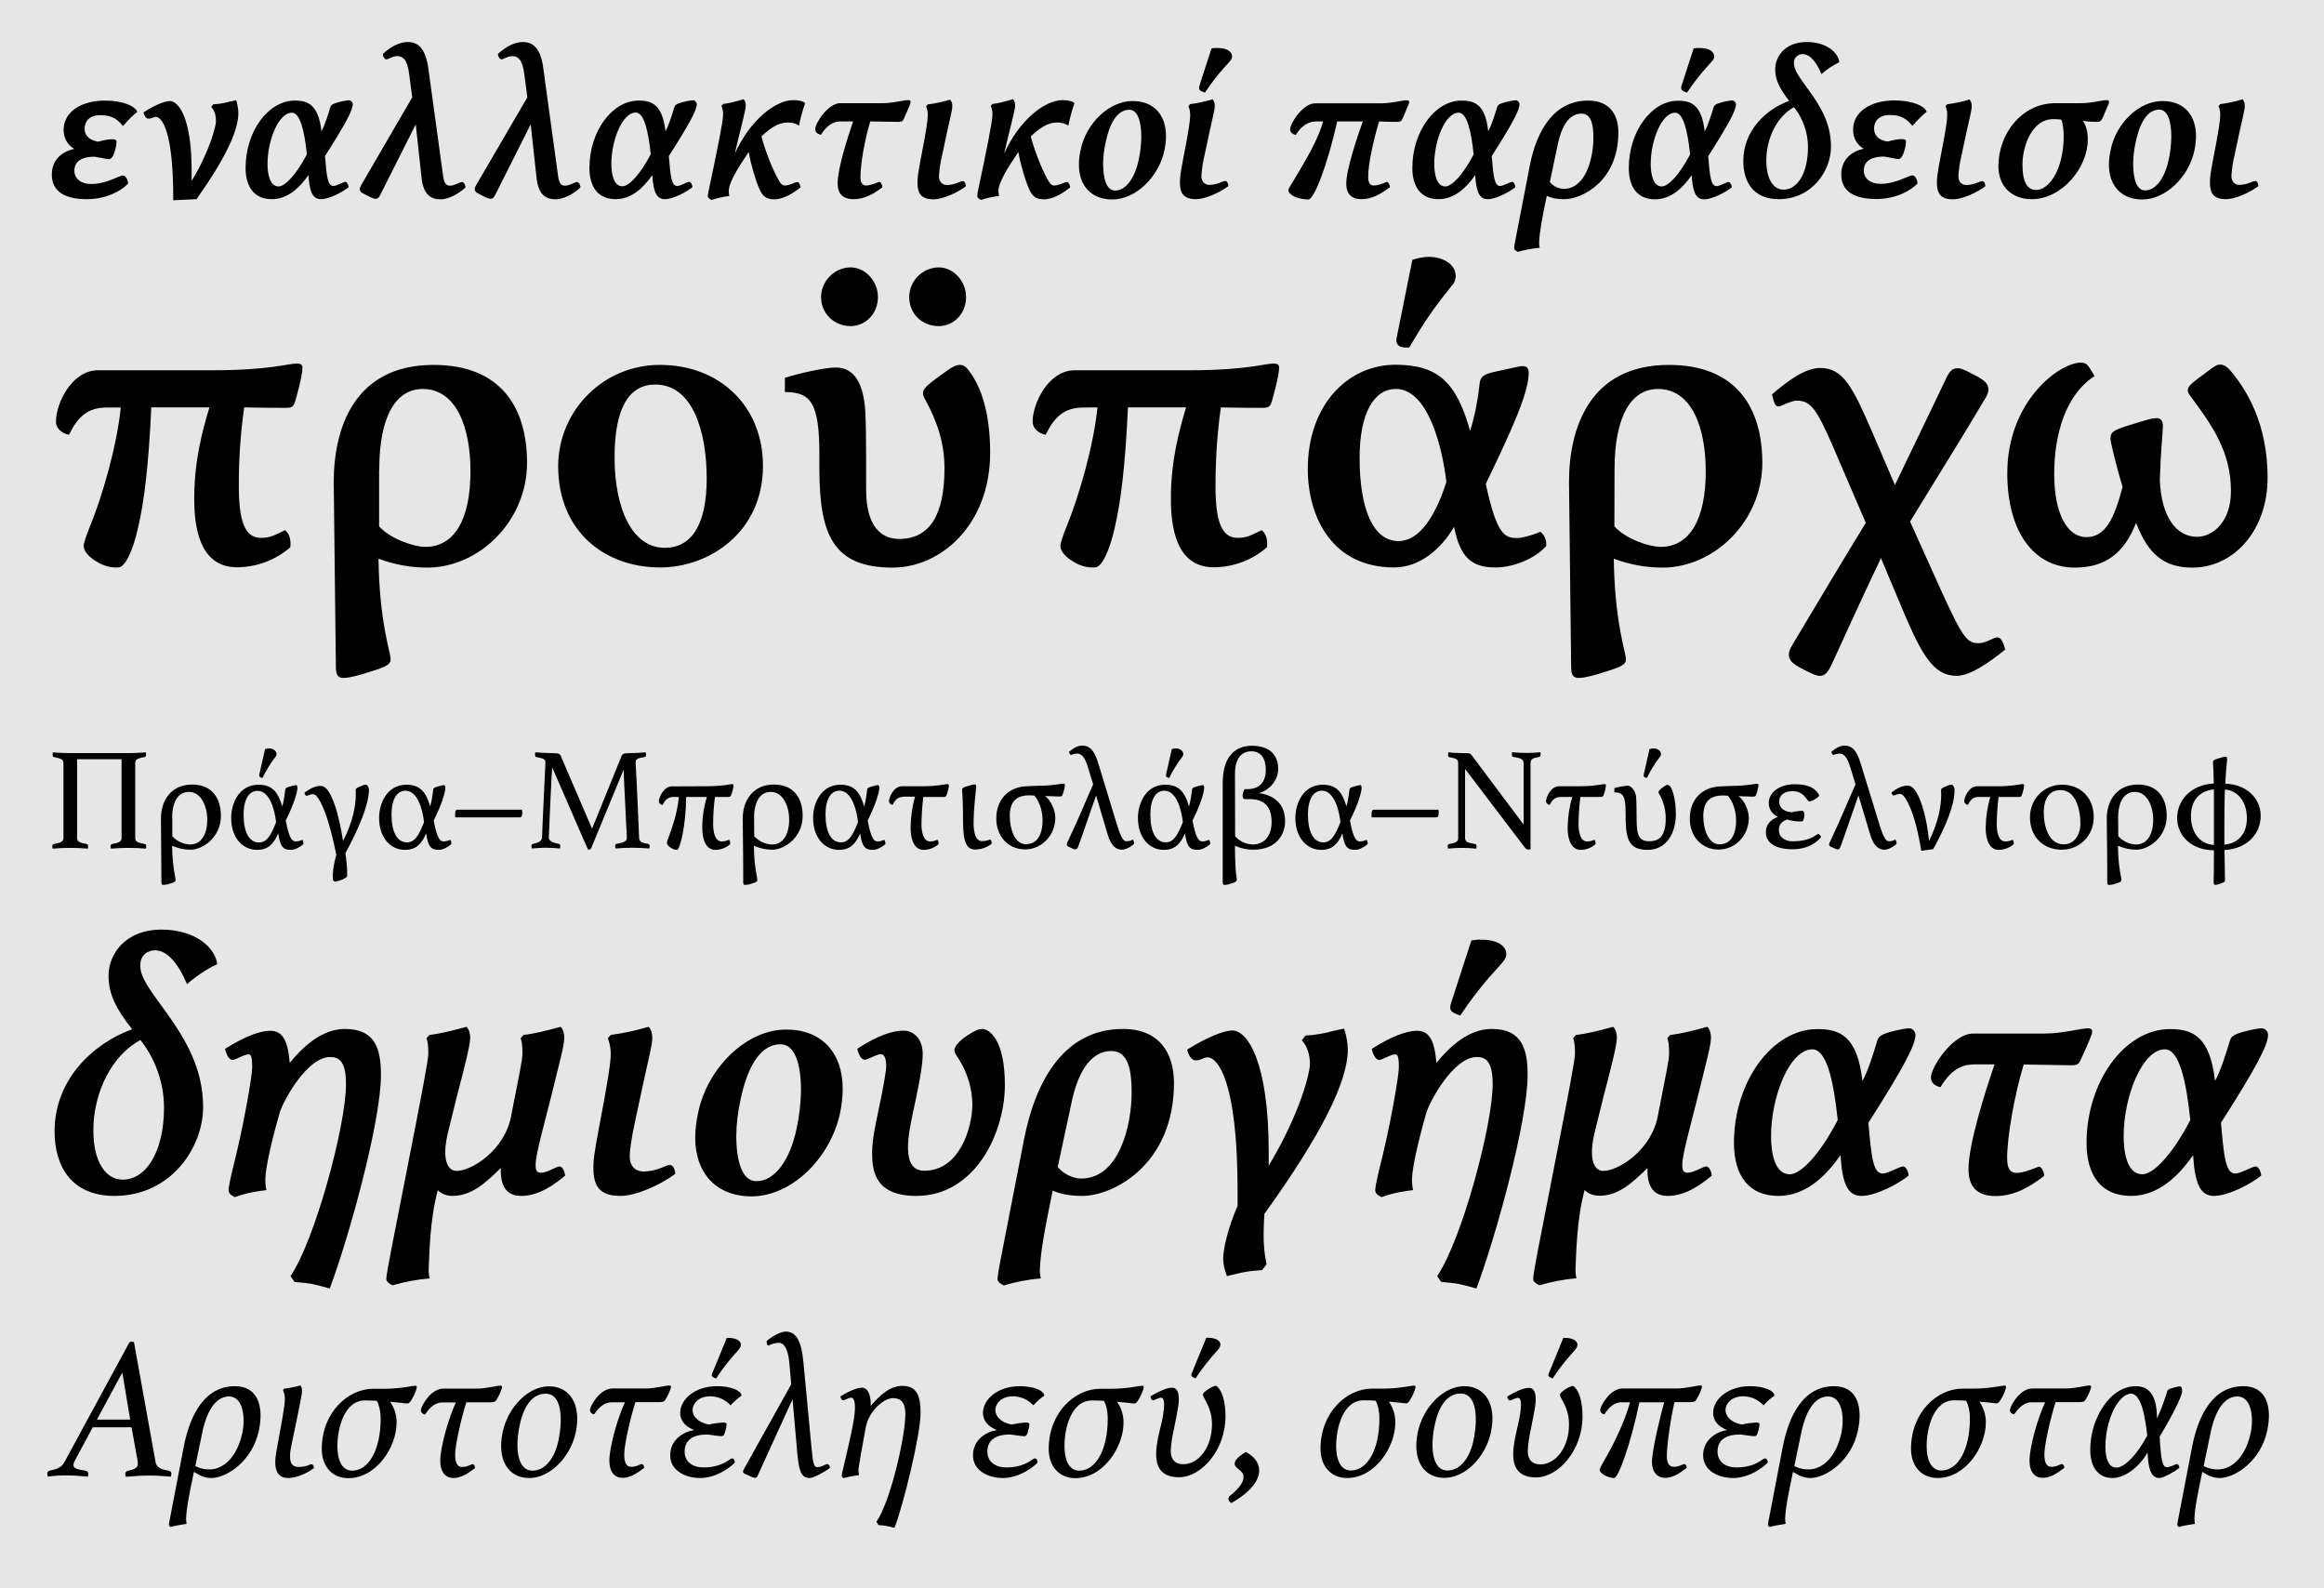
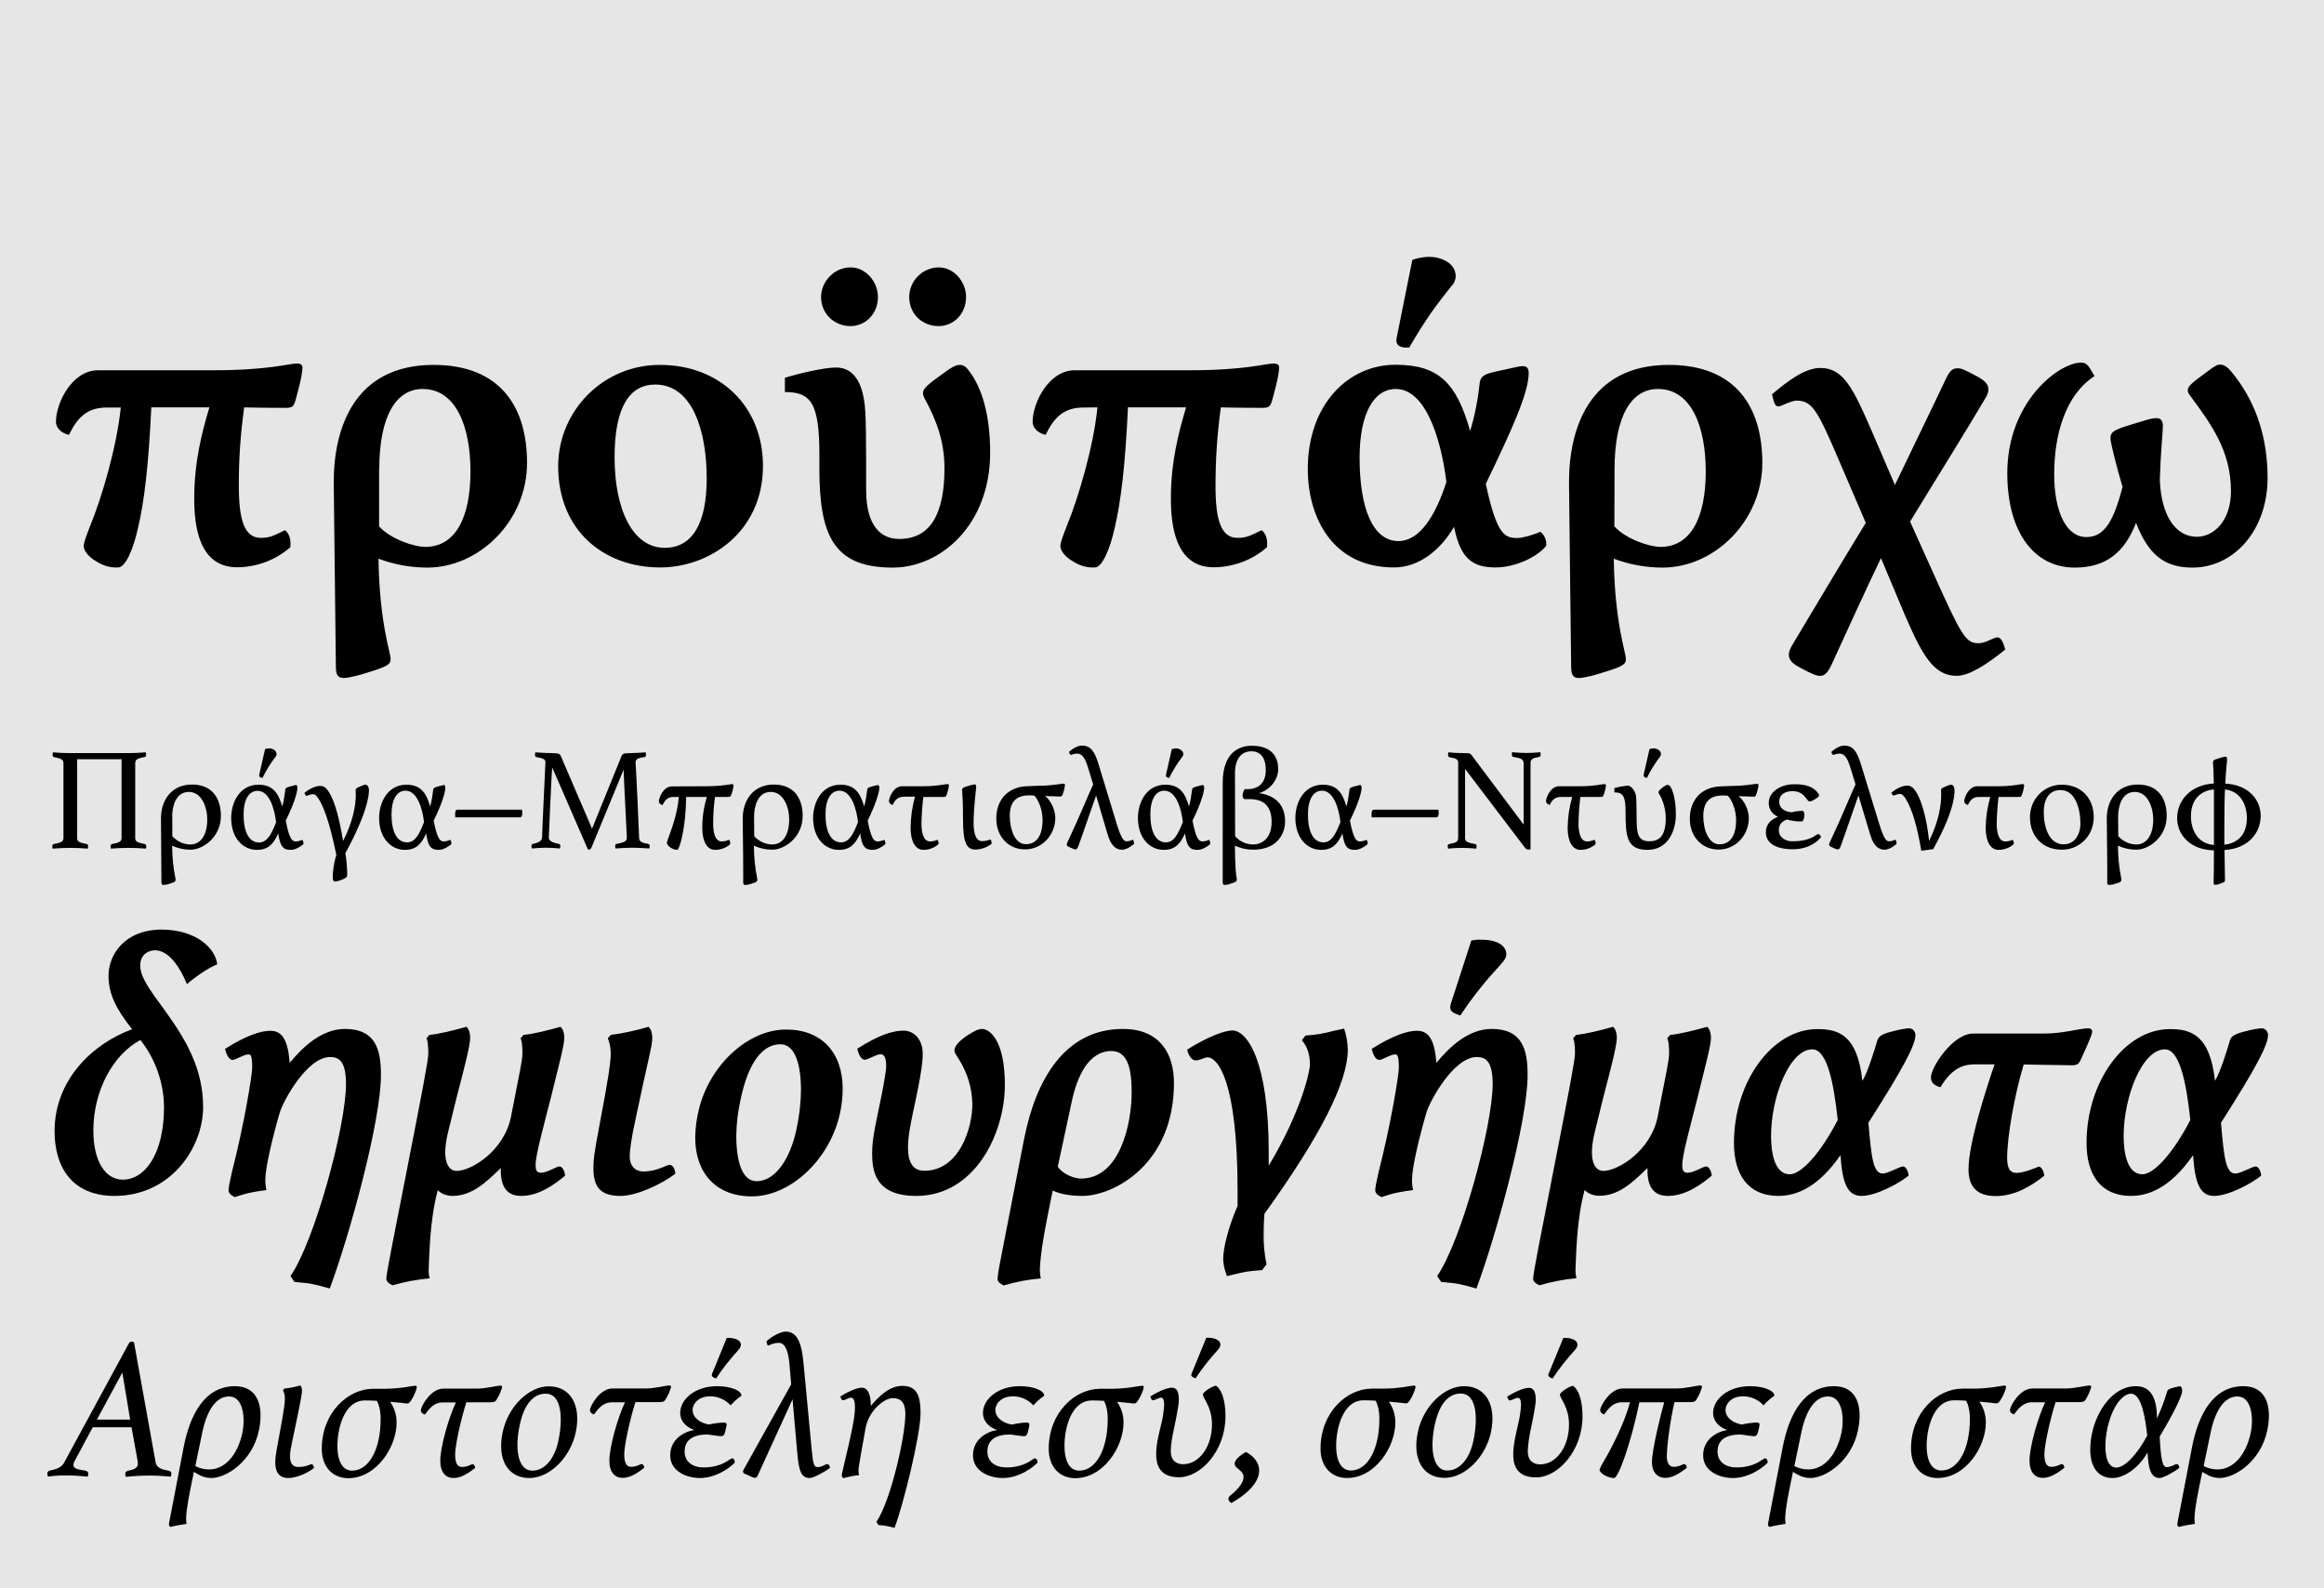
<svg xmlns="http://www.w3.org/2000/svg" version="1.1" x="0px" y="0px" viewBox="-337.1 -220.4 1516 1036" enable-background="new -337.1 -220.4 1516 1036" xml:space="preserve">
  <g id="Layer_3">
    <rect x="-337.1" y="-220.4" fill="#E6E6E6" width="1516" height="1036" />
  </g>
  <g id="Layer_2">
    <title>quickview_pollen</title>
    <g>
      <path d="M1060.4,545.5c-10.1,0-12.2-14.6-12.2-24.9c0-25.9,12.2-56.6,26.9-56.6c9.4,0,13.9,20.6,16.6,46.1    C1080.3,532.1,1067.8,545.5,1060.4,545.5 M1078.4,450.8c-29.5,0-54.4,34.3-54.4,74.3c0,21.1,9.6,34.5,29,34.5    c17.3,0,30.5-12.2,40.5-26.6c1.2,18.9,4.8,26.6,13.7,26.6c9.6,0,24.9-8.4,30.7-13.2c0-1.9-1.4-6-3.6-6s-9.8,4.6-13.2,4.6    c-6.2,0-7.4-9.8-9.4-33.1c23.3-36.5,30.7-50.9,30.7-57.3c0-1.7-1.4-4.3-4.1-4.3c-2.2,0-6.2,0.7-12.5,2.4c-6.7,1.9-7.4,3.4-8.2,5.3    c-1.7,5.8-6.2,20.6-9.8,26.6C1104.5,454.4,1092,450.8,1078.4,450.8 M951.5,473.8H964c-6,17.5-17,51.8-17,68.4    c0,10.8,5,17.5,17.7,17.5c13.4,0,24.2-7.4,31.7-13.2c0-1.7-1.4-6-3.6-6c-2.9,1.2-10.1,4.1-14.4,4.1c-4.6,0-6.2-3.4-6.2-9.8    c0-13.4,4.6-40.5,10.8-60.9c0,0,28.3,0.5,31.2,0.5c4.6,0,5-1.2,7-5.8c4.1-8.9,6.5-14.6,6.5-16.1c0-1.2-0.7-2.2-2.6-2.2    c-5.5,0-16.1,3.4-28.5,3.4h-46.5c-13.4,0-27.6,22.1-27.6,28.5c0,2.6,1.2,5.3,6.2,6.5C936.9,475,945,473.8,951.5,473.8     M830.4,545.5c-10.1,0-12.2-14.6-12.2-24.9c0-25.9,12.2-56.6,26.9-56.6c9.4,0,13.9,20.6,16.6,46.1    C850.3,532.1,837.8,545.5,830.4,545.5 M848.4,450.8c-29.5,0-54.4,34.3-54.4,74.3c0,21.1,9.6,34.5,29,34.5    c17.3,0,30.5-12.2,40.5-26.6c1.2,18.9,4.8,26.6,13.7,26.6c9.6,0,24.9-8.4,30.7-13.2c0-1.9-1.4-6-3.6-6c-2.2,0-9.8,4.6-13.2,4.6    c-6.2,0-7.4-9.8-9.4-33.1c23.3-36.5,30.7-50.9,30.7-57.3c0-1.7-1.4-4.3-4.1-4.3c-2.2,0-6.2,0.7-12.5,2.4c-6.7,1.9-7.4,3.4-8.2,5.3    c-1.7,5.8-6.2,20.6-9.8,26.6C874.5,454.4,862.1,450.8,848.4,450.8 M737.6,541.4c-0.5,15.1,6.5,18.2,13.4,18.2    c12,0,22.8-8.4,28.5-13.2c0-1.9-1.4-6-3.6-6s-7.9,4.1-12.2,4.1c-3.4,0-3.4-2.9-3.4-5.5c0-6.2,5.5-25.9,10.1-44.1    c4.8-19.7,8.6-33.3,8.6-38.4c0-2.4-0.5-5.3-2.4-7.2c-9.4,2.6-17.5,4.6-24.2,5.3l-1.9,2.2c0.7,1.4,1.2,4.8,1.2,9.8    c0,4.6-1.9,12.5-7.4,41c-4.3,22.5-25.9,35.7-35.5,35.7c-6.2,0-10.1-7.9-5.3-26.6l5.5-22.3c4.6-17.5,8.6-32.9,8.6-37.9    c0-2.4-0.5-5.3-2.4-7.2c-9.4,2.6-17.5,4.6-24.2,5.3l-1.9,2.2c0.7,1.4,1.2,4.8,1.2,9.8c0,4.6-4.3,26.6-14.4,78.2    c-8.2,41.7-12.9,65.5-12.9,68.8c0,0.7,0,2.4,4.1,4.3c7.9-2.3,16-3.9,24.2-4.6c-0.5-1.7-0.7-3.5-0.7-5.3c0.5-10.3,0.7-32.9,6-52.3    c1.9,2.4,6,3.8,9.4,3.8C718.6,559.6,727.5,551.2,737.6,541.4 M609.5,433.7c-1.9,5.5,1,6.5,6,8.2c6.6-10,14-19.6,22.1-28.5    c5.5-6.2,7.9-8.2,7.9-11.5c0-4.3-4.1-9.4-16.3-9.4c-2.2-0.1-4.3,0.1-6.5,0.5L609.5,433.7z M659.4,480.7c0-16.8-3.6-30-23.5-30    c-14.6,0-26.9,11-36,22.1c-1.2-15.1-5-20.9-12.7-20.9c-6.2,0-15.8,3.1-29.5,11.8c0.7,2.9,2.2,7.2,5,7.2c1.9,0,7.2-3.6,10.3-3.6    c1.4,0,2.4,0.7,2.4,8.6c0,5-5.3,37.4-13.2,68.1c-1.4,6-2.2,10.3-2.2,11.8c0,1.7,1,3.1,4.1,4.6c8.2-2.9,13-3.6,20.6-4.6    c-0.5-2.3-0.8-4.6-0.7-7c0-7.9,4.8-27.8,9.4-43.6c2.2-7.4,17.7-36.2,32.9-36.2c6,0,10.3,3.1,10.3,17.7    c0,27.1-20.4,102.2-36.2,125.2l2.6,3.8c11.3,1,12,1.2,23,4.3C638.8,585.8,659.4,511,659.4,480.7 M542.1,464.2    c-0.1-4.6-0.9-9.3-2.4-13.7l-6.7,1.4c-6,1.7-12.2,2.8-18.5,3.1l-2.4,3.1c3.8,4.1,5.3,9.8,5.3,15.8c0,4.6-5.8,30.9-26.9,66v-9.1    c0-58.8-13.9-79.1-23.7-79.1c-5.5,0-17,4.6-29.5,12.5c1.2,5,3.6,7,5.5,7c1.5,0,3-0.4,4.3-1c1.1-0.5,2.2-0.8,3.4-1    c6.7,0,19.7,15.1,19.7,87.1v9.8c-6,13.7-9.4,27.8-9.4,34.5c0.1,3.3,0.7,6.5,1.9,9.6l0.5,1.7l4.3-1c7.9-1.9,9.1-2.2,18.7-2.9    l2.9-3.8c-1.4-6.5-2-13.2-1.9-19.9c0-3.8,0.2-9.1,0.5-13C524.8,519.8,542.1,485,542.1,464.2 M362,498.2    c3.4-16.1,10.8-33.1,25.9-33.1c11.3,0,13.2,13.2,13.2,27.1c0,19.9-7.4,56.1-33.1,56.1c-5.5,0-12.5-3.8-15.1-7.7L362,498.2z     M369,559.6c20.1,0,59.7-20.4,59.7-73.6c0-19.7-9.6-35.3-33.3-35.3c-37.6,0-56.8,32.6-64.5,72L315,604.3c-0.6,3.1-1.1,6.2-1.4,9.4    c0,1,0.5,2.6,4.1,4.3c7.9-2.4,16-3.9,24.2-4.6c-0.5-1.8-0.7-3.7-0.7-5.5c0.5-12.5,3.4-27.3,8.4-51.8    C353.4,557.9,359.6,559.6,369,559.6 M231.8,531.5c0,11.8,1.9,28.1,28.8,28.1c38.4,0,57.8-41,57.8-72.4c0-29.5-10.1-36.5-14.9-36.5    c-1.9,0-4.1,0.7-8.9,3.8c-6.7,4.3-9.1,7.9-9.1,10.1c0,1.4,0.5,2.2,3.1,6.2c5.4,8.6,8.4,18.6,8.6,28.8c0,15.6-8.4,43.6-31.4,43.6    c-7.7,0-10.6-6-10.6-15.1c0-8.2,2.2-17.7,3.6-24.5c5.3-24.2,6-31.9,6-36.7c0-9.8-6-15.1-12.5-15.1c-7,0-16.3,2.9-30.2,11.8    c0.7,2.9,2.2,7.2,5,7.2c1.7,0,7.7-3.6,10.1-3.6c1.7,0,3.8,0.7,3.8,8.2c0,1.7-1.4,10.6-3.1,18.9    C235.1,508.5,231.8,521.2,231.8,531.5 M145.9,497.2c5.3-25.7,14.9-36.5,26.1-36.5c9.8,0,13.4,13.7,13.4,30    c-0.1,8.5-1.1,16.9-2.9,25.2c-4.1,19.7-13.9,34.1-26.1,34.1c-9.6,0-13.2-13.4-13.2-29.7C143.3,512.5,144.2,504.8,145.9,497.2     M118.3,505.4c-1.2,5.3-1.8,10.7-1.9,16.1c0,23.3,13.7,38.4,36.9,38.4c25.4,0,51.1-24.2,57.6-54.4c1.1-5.2,1.7-10.5,1.7-15.8    c0-23.5-13.7-38.6-36.7-38.6C150.5,450.9,124.6,475.2,118.3,505.4 M61.3,467c0,5.5-1.9,18-7.2,45.6c-3.8,20.1-4.1,23.7-4.1,28.8    c0,12.2,4.3,18.2,17.7,18.2c10.3,0,26.4-7.4,35.7-14.4c0-2.2-1.2-5.8-3.6-5.8c-1.2,0-2.6,0.7-5,1.7c-3.8,1.6-7.9,2.5-12,2.6    c-5.3,0-9.1-3.4-9.1-9.8c0-4.3,1.2-12.5,3.4-22.5c8.9-42.7,11.3-49.2,11.3-54.9c0-2.4-0.5-5.3-2.4-7.2c-8.1,2.4-16.3,4.2-24.7,5.3    l-1.9,2.2C60.7,460,61.3,463.5,61.3,467 M-10.4,541.4C-10.9,556.5-4,559.6,3,559.6c12,0,22.8-8.4,28.5-13.2c0-1.9-1.4-6-3.6-6    s-7.9,4.1-12.2,4.1c-3.4,0-3.4-2.9-3.4-5.5c0-6.2,5.5-25.9,10.1-44.1c4.8-19.7,8.6-33.3,8.6-38.4c0-2.4-0.5-5.3-2.4-7.2    c-9.4,2.6-17.5,4.6-24.2,5.3l-1.9,2.2c0.7,1.4,1.2,4.8,1.2,9.8c0,4.6-1.9,12.5-7.4,41c-4.3,22.5-25.9,35.7-35.5,35.7    c-6.2,0-10.1-7.9-5.3-26.6l5.5-22.3c4.6-17.5,8.6-32.9,8.6-37.9c0-2.4-0.5-5.3-2.4-7.2c-9.4,2.6-17.5,4.6-24.2,5.3l-1.9,2.2    c0.7,1.4,1.2,4.8,1.2,9.8c0,4.6-4.3,26.6-14.4,78.2c-8.2,41.7-13,65.5-13,68.8c0,0.7,0,2.4,4.1,4.3c7.9-2.3,16-3.8,24.2-4.5    c-0.5-1.7-0.7-3.5-0.7-5.3c0.5-10.3,0.7-32.9,6-52.3c1.9,2.4,6,3.8,9.4,3.8C-29.4,559.6-20.5,551.2-10.4,541.4 M-88.6,480.7    c0-16.8-3.6-30-23.5-30c-14.6,0-26.9,11-36,22.1c-1.2-15.1-5-20.9-12.7-20.9c-6.2,0-15.8,3.1-29.5,11.8c0.7,2.9,2.2,7.2,5,7.2    c1.9,0,7.2-3.6,10.3-3.6c1.4,0,2.4,0.7,2.4,8.6c0,5-5.3,37.4-13.2,68.1c-1.4,6-2.2,10.3-2.2,11.8c0,1.7,1,3.1,4.1,4.6    c8.2-2.9,13-3.6,20.6-4.6c-0.5-2.3-0.8-4.6-0.7-7c0-7.9,4.8-27.8,9.4-43.6c2.2-7.4,17.7-36.2,32.9-36.2c6,0,10.3,3.1,10.3,17.7    c0,27.1-20.4,102.2-36.2,125.2l2.6,3.8c11.3,1,12,1.2,23,4.3C-109.2,585.8-88.6,511-88.6,480.7 M-257,549    c-11.3,0-19.2-11.8-19.2-32.1c0-25.7,12.7-49.4,30.7-59c9.8,12.4,15.2,27.8,15.4,43.6C-230.1,532.3-242.6,549-257,549     M-231.5,385.9c-24.5,0-34.8,16.6-34.8,30c0,12,4.8,21.6,15.4,35c-25.4,9.2-50.6,32.7-50.6,66.5c0,23.5,11.5,42.2,39.1,42.2    c36.7,0,57.8-31.4,57.8-58c0-25.4-11.8-44.6-24.2-61.9c-11.8-16.1-16.8-23-16.8-30.5c0-7.2,5.5-9.8,9.6-9.8    c7.9,0,15.1,8.4,20.9,22.1c4.1-3.8,13.2-10.3,19.7-13C-196.8,397.3-210,386-231.5,385.9" />
    </g>
    <g>
      <path d="M1128.6,313.2c0,11.6-7,16.6-14.7,17.3v-11.2c0-10.5,0.1-18.6,0.4-24.8C1124,295.5,1128.6,304,1128.6,313.2 M1092.1,311.9    c0-11.7,7.2-16.8,15-17.4v36.2C1096.9,330,1092.1,321.4,1092.1,311.9 M1083.1,313.2c0,11.1,8.8,20.8,24,21c0,9.1-0.1,18-0.2,20.8    c0,1.1,0.2,1.7,1,1.7c1,0,2-0.2,2.9-0.6c3.1-1.1,3.5-1.2,3.5-2.7c0-3.1-0.2-9.3-0.3-19.4c15-0.8,23.6-10.8,23.6-22.3    c0-10.9-8.5-20.4-23.1-21c0.6-11.3,1.2-14.9,1.2-15.4c0-1.3-0.1-2.2-1-2.2c-1.4,0.2-2.8,0.5-4.1,1c-3.2,1-4.3,1.1-4.1,3.3    c0.2,2.5,0.4,5.8,0.5,13.2C1091.8,291.5,1083.1,301.7,1083.1,313.2 M1037.5,354.8c0,1.3,0.3,2,1.2,2c1.4-0.1,2.8-0.3,4.1-0.8    c3.8-1.1,4.2-1.5,3.8-3.7c-1.4-7-2.1-14-2.1-21.1c3.8,1.7,7.9,2.6,12,2.6c7.9,0,19.8-8,19.8-22.1c0-10.8-5.2-20.4-18.8-20.4    s-20.3,10.3-20.3,22.1C1037.4,325.5,1037.6,354.9,1037.5,354.8 M1044.6,312.4c0-6.6,2.2-16.3,10.9-16.3c8.4,0,12,10.1,12,18    c0,9.7-4,16.3-11.1,16.3c-4.5-0.1-8.7-2.1-11.7-5.4L1044.6,312.4L1044.6,312.4z M996.1,309.5c0-9.6,4.1-14.6,10.9-14.6    c9.8,0,13,12.4,13,21.8c0,7.3-3.8,13.6-11,13.6C999.5,330.3,996.1,318.9,996.1,309.5 M987.1,312.6c0,12.6,8.4,21.2,20.8,21.2    c11.8,0,20.8-9.4,20.8-21.2c0-12.6-8.4-21.2-20.8-21.2C996.2,291.4,987.1,300.8,987.1,312.6 M953.6,299.4h7.6    c-1.9,6.5-2.9,13.3-3,20.1c0,8.9,3.1,14.4,8.4,14.4c3.6,0,7.2-1.3,9.9-3.7c0.2-1-0.1-2-0.7-2.9c-1.5,0.7-3.1,1.1-4.8,1.1    c-4.8,0-5.6-7.1-5.6-11.6c0.1-5.8,0.5-11.6,1.2-17.4h12.8c2.1,0,2-0.2,2.9-2.8c0.5-1.5,0.8-3,1-4.6c0.1-0.5-0.3-0.9-0.8-1    c-0.1,0-0.2,0-0.3,0c-1.2,0-6.5,1.4-15.4,1.4h-14c-5.8,0-8.6,7.6-8.6,9.8c0,1,0.8,2,2.4,2.4C947.9,301.9,949.7,299.3,953.6,299.4     M913.8,297.8c-2.7-5-4.6-5.8-6.9-5.8c-3,0-6.7,1.8-10.2,4.5c0.4,1.2,0.9,2.2,1.7,1.9c2.4-0.9,3.1-1,4-1s2.1,0.7,3.6,3.1    c4.5,7.2,7.7,19.1,10.2,34l7.8-1.1c12.9-23.5,13.9-33.8,13.9-38.6c0-1.5-0.9-3.4-2.1-3.4c-1.1,0.1-2.1,0.4-3.1,0.9    c-2.9,1.2-3.6,1.5-3.6,2.8c0,0.8,0.1,1.7,0.1,2.6c0,7.5-1.7,17.7-7.9,30.4C919.8,313.3,916.4,302.6,913.8,297.8 M882.8,323.7    c2.3,8,5.8,10.1,9.5,10.1c1.5,0,4-0.7,7.7-3.7c0.2-1-0.1-2-0.7-2.9c-1.3,0.7-2.7,1.1-4.2,1.1c-1.5,0-3.2-1.2-6.2-10.9L876.8,278    c-2.5-8.1-5-12.1-10.8-12.1c-2.5,0-5.4,1.4-8.5,4.1c0.4,1.4,1,2.2,1.7,1.9c1.1-0.5,2.3-0.7,3.5-0.8c3.1,0,5.1,2.2,7.2,9l3.4,11.1    c-2.8,5.9-8.6,20.4-16.3,36.7c-0.9,1.8-1.6,3.1,0.1,3.9c3,1.5,4,1.8,4.5,1.8c1,0,1.3-0.3,2.1-2.3c2.7-7.3,8.2-23.6,11.5-32.9    L882.8,323.7z M823.3,321.1c0-2.7,0.9-5.4,5.3-7c3.3,1,6.7,1.4,10.2,1.2c1.5-2.3,1.7-6.9-0.4-6.9c-2.3,0.1-4.5,0.4-6.7,1    c-5.3-0.4-8.2-3.2-8.2-6.9c0-4.4,3.4-6.9,8.8-6.9c5,0,7.4,2.7,9.1,5c1.3,1.8,1.6,2.8,6.2-0.2c1.6-1,2.4-1.8,1.6-3    c-3.2-4.9-8.6-6.3-15.8-6.3c-9,0-16.7,4.9-16.7,12.2c-0.1,4,2.4,7.6,6.1,9c-6,2.3-8,6-8,10.3s3,10.9,17.6,10.9    c10.9,0,16.7-5.6,18.5-8.1c-0.3-0.5-0.7-0.9-1-1.3c-0.5-0.5-0.9-0.9-2.2,0.1c-1.7,1.2-6.2,4.1-14.9,4.1    C828.2,328.6,823.3,326.1,823.3,321.1 M774,312c0-10.3,5-14.5,16-13.4c2.2,2.2,5.4,8.4,5.4,16c0,9.7-3.7,15.7-10.9,15.7    C777.5,330.3,774,320.7,774,312 M785.1,292.5c-11.5,0.4-19.9,8.1-19.9,21.1c0,11.6,7.8,20.1,18.8,20.1s19.7-9.3,19.7-20.6    c0-4.8-2.8-11.4-6.7-14.2c2.5,0,8.4,0.3,9.1,0.3c2.1,0,2-0.2,2.9-2.8c0.5-1.5,0.8-3,1-4.6c0.1-0.5-0.3-0.9-0.8-1    c-0.1,0-0.2,0-0.3,0c-1.2,0-7.4,1.4-16.3,1.4L785.1,292.5L785.1,292.5z M735.2,284.5c-0.3,1.4-0.1,2.1,2,2.5    c2.4-4.9,5.3-9.6,8.6-13.9c0.6-0.7,0.8-1.8,0.4-2.7c-0.7-2-3.8-3.5-7.3-2.2L735.2,284.5z M724.6,292c-2.9,0.3-5.8,0.8-8.6,1.6v2.8    c5.8,0,7.3,2.7,7.3,12.8c0,16,0.8,24.7,14.3,24.7c12.7,0,18.5-11.3,18.5-23.2c0-10.2-2.3-16.2-3.5-17.9c-0.4-0.7-1.1-1.2-1.9-1.3    c-0.7,0-1.5,0.5-2.8,1.4c-2.8,2-3.5,3-2.9,4.2c3,4.9,4.5,10.6,4.5,16.3c0,12.5-5.1,14.9-10.8,14.9c-8,0-8.1-6.3-8.2-15.1    c-0.1-5.6,0-11.1-0.4-14.4C729.9,296.6,727.7,292.1,724.6,292 M680.9,299.4h7.6c-1.9,6.5-2.9,13.3-3,20.1c0,8.9,3.1,14.4,8.4,14.4    c3.6,0,7.1-1.3,9.8-3.7c0.2-1-0.1-2-0.7-2.9c-1.5,0.7-3.1,1.1-4.8,1.1c-4.8,0-5.6-7.1-5.6-11.6c0.1-5.8,0.5-11.6,1.2-17.4h12.8    c2.1,0,2-0.2,2.9-2.8c0.5-1.5,0.8-3,1-4.6c0.1-0.5-0.3-0.9-0.8-1c-0.1,0-0.2,0-0.3,0c-1.2,0-6.5,1.4-15.4,1.4H680    c-5.8,0-8.6,7.6-8.6,9.8c0,1,0.8,2,2.4,2.4C675.1,301.9,676.9,299.4,680.9,299.4 M622.7,271.9c-0.8-1-1.4-1.1-5.1-1.1    c-1.8,0-4.3-0.1-6.3-0.2l-3.6-0.3c-0.1,0.2-0.1,0.4-0.1,0.7c-0.1,0.3-0.1,0.6-0.1,0.9c-0.1,0.7,0.3,1.5,1,1.6    c4.6,0.7,5.6,1.6,5.6,3.6V326c0,2.6-1.2,3.2-5.8,4.1c-0.7,0.1-1.2,0.8-1,1.5c0,0.5,0.1,1,0.2,1.5c2.8-0.3,6.6-0.5,9.1-0.5    c2.8,0,6.2,0.2,9.3,0.5c0.1-0.5,0.2-1,0.2-1.5c0-0.9-0.3-1.4-1-1.5c-5-0.9-6.5-1.5-6.5-4.1v-44.9l38.7,50.9c1,1.4,1.7,1.7,2.6,1.7    c0.5,0,1-0.1,1.4-0.2v-56.1c0-2.6,1.3-3.4,5.6-4.1c0.7-0.1,1-0.6,1-1.6c0-0.5-0.1-1-0.2-1.5c-3,0.3-6.1,0.5-8.9,0.5    c-3,0-6.4-0.2-9.5-0.5c-0.1,0.5-0.2,1-0.2,1.5c0,1,0.4,1.5,1,1.6c4.9,0.7,6.7,1.5,6.7,4.3v39.8L622.7,271.9z M559.1,307.7    c-1,0-1.5,0.8-1.5,2.8c0,0.7,0,1.5,0.1,2.2h42.1c1,0,1.6-0.8,1.6-2.9c0-0.7-0.1-1.4-0.2-2.1L559.1,307.7L559.1,307.7z     M551.1,293.6c0-1.3-0.3-2-1-2c-1,0.2-1.9,0.4-2.9,0.7c-3.1,0.9-3.8,1-4,2.4c-0.6,4.2-0.9,7.2-2,10.9c-2.3-7.9-5.5-14.2-15.4-14.2    c-12.6,0-17.9,11.9-17.9,21.7c0,13.1,7.7,20.8,16.8,20.8c7.6,0,10.9-4.1,13.9-10.7c1.2,9.2,3.7,10.7,8.2,10.7    c2.9,0,6.1-1.9,8.2-3.7c0.2-1-0.1-2-0.7-2.9c-1.3,0.7-2.7,1-4.2,1.1c-2.4,0-4.3-1.5-6.6-13.6C549,303.8,551.1,296.1,551.1,293.6     M526.2,329c-6.6,0-10.1-7-10.1-18.2c0-10,3.6-15.5,9.1-15.5c8,0,11.2,12.5,12.1,20.5C533.9,324.4,531.2,329,526.2,329     M460.5,354.8c0,1.3,0.3,2,1.2,2c1.3-0.1,2.6-0.3,3.8-0.8c3.8-1.1,4.5-1.5,4.1-3.7c-1.2-6.6-1.1-21.1-1.1-21.1    c3.7,1.7,7.7,2.6,11.8,2.6c16.1,0,20.9-10.8,20.9-18.5c0-10.9-6.6-17-17.1-18.4c7.1-1.9,12.6-8.6,12.6-15.7    c0-6.7-3.1-15.2-17.3-15.2c-9,0-18.9,5.2-18.9,24.2L460.5,354.8L460.5,354.8z M468.5,284.1c0-11.2,5.5-14.5,10.6-14.5    c6.6,0,9.5,4.9,9.5,12.2c0,7.7-4,12.5-12,12.5h-1.8c-1.8,2.9-1.7,6.5,0.1,6.5h3.1c11,0,14.4,6.4,14.4,14.9    c0,11.3-7,14.7-12.1,14.7c-4.5-0.1-8.8-2-11.7-5.4L468.5,284.1L468.5,284.1z M423.6,284.5c-0.3,1.4-0.1,2.1,2,2.5    c2.4-4.9,5.3-9.6,8.6-13.9c0.6-0.7,0.8-1.8,0.4-2.7c-0.7-2-3.8-3.5-7.3-2.2L423.6,284.5z M448.4,293.6c0-1.3-0.3-2-1-2    c-1,0.2-1.9,0.4-2.9,0.7c-3.1,0.9-3.8,1-4,2.4c-0.6,4.2-0.9,7.2-2,10.9c-2.3-7.9-5.5-14.2-15.4-14.2c-12.6,0-17.9,11.9-17.9,21.7    c0,13.1,7.7,20.8,16.8,20.8c7.6,0,10.9-4.1,13.9-10.7c1.2,9.2,3.7,10.7,8.2,10.7c2.9,0,6.1-1.9,8.2-3.7c0.2-1-0.1-2-0.7-2.9    c-1.3,0.7-2.7,1-4.2,1.1c-2.4,0-4.3-1.5-6.6-13.6C446.3,303.8,448.4,296.1,448.4,293.6 M423.4,329c-6.6,0-10.1-7-10.1-18.2    c0-10,3.6-15.5,9.1-15.5c8,0,11.2,12.5,12.1,20.5C431.1,324.3,428.5,329,423.4,329 M385.4,323.7c2.3,8,5.8,10.1,9.5,10.1    c1.5,0,4-0.7,7.7-3.7c0.2-1-0.1-2-0.7-2.9c-1.3,0.7-2.7,1.1-4.2,1.1c-1.5,0-3.2-1.2-6.2-10.9L379.5,278c-2.5-8.1-5-12.1-10.8-12.1    c-2.5,0-5.4,1.4-8.5,4.1c0.4,1.4,1,2.2,1.7,1.9c1.1-0.5,2.3-0.7,3.5-0.8c3.1,0,5.1,2.2,7.2,9l3.4,11.1    c-2.8,5.9-8.6,20.4-16.3,36.7c-0.9,1.8-1.6,3.1,0.1,3.9c3,1.5,4,1.8,4.5,1.8c1,0,1.3-0.3,2.1-2.3c2.7-7.3,8.2-23.6,11.5-32.9    L385.4,323.7z M321.6,311.9c0-10.3,5-14.5,16-13.4c2.2,2.2,5.4,8.4,5.4,16c0,9.7-3.7,15.7-10.9,15.7S321.7,320.6,321.6,311.9     M332.7,292.4c-11.5,0.4-19.9,8.1-19.9,21.1c0,11.6,7.8,20.1,18.8,20.1c10.9,0,19.7-9.3,19.7-20.6c0-4.8-2.8-11.4-6.7-14.2    c2.5,0,8.4,0.3,9.1,0.3c2.1,0,2-0.2,2.9-2.8c0.5-1.5,0.8-3,1-4.6c0.1-0.5-0.3-0.9-0.8-1c-0.1,0-0.2,0-0.3,0    c-1.2,0-7.4,1.4-16.3,1.4L332.7,292.4L332.7,292.4z M290.5,295.2c0.3,3.8,0.6,9,0.6,19.3c0,15,2.5,19.2,8.1,19.2    c3.8-0.1,7.5-1.4,10.5-3.7c0.2-1-0.1-2.1-0.7-2.9c-1.8,0.7-3.7,1.1-5.6,1.1c-4.6,0-5.4-7.1-5.4-11.6c0-10.5,1.7-22.4,1.7-23.8    c0-1.1-0.3-1.6-1-1.6c-1.2,0.1-2.4,0.4-3.5,0.8C291.2,293.1,290.4,293.5,290.5,295.2 M252.2,299.2h7.6c-1.9,6.6-2.8,13.4-2.9,20.3    c0,8.9,3.1,14.4,8.4,14.4c3.6,0,7.1-1.3,9.8-3.7c0.2-1-0.1-2-0.7-2.9c-1.5,0.7-3.1,1.1-4.8,1.1c-4.8,0-5.6-7.1-5.6-11.6    c0.1-5.8,0.5-11.6,1.2-17.4h12.8c2.1,0,2-0.2,2.9-2.8c0.5-1.5,0.8-3,1-4.6c0.1-0.5-0.3-0.9-0.8-1c-0.1,0-0.2,0-0.3,0    c-1.2,0-6.5,1.4-15.4,1.4h-14c-5.8,0-8.6,7.6-8.6,9.8c0,1,0.8,2,2.4,2.4c1.3-2.8,3.1-5.3,7-5.3 M236.5,293.6c0-1.3-0.3-2-1-2    c-1,0.2-1.9,0.4-2.9,0.7c-3.1,0.9-3.8,1-4,2.4c-0.6,4.2-0.9,7.2-2,10.9c-2.3-7.9-5.5-14.2-15.4-14.2c-12.6,0-17.9,11.9-17.9,21.7    c0,13.1,7.7,20.8,16.8,20.8c7.6,0,10.9-4.1,13.9-10.7c1.2,9.2,3.7,10.7,8.2,10.7c2.9,0,6.1-1.9,8.2-3.7c0.2-1-0.1-2-0.7-2.9    c-1.3,0.7-2.7,1-4.2,1.1c-2.4,0-4.3-1.5-6.6-13.6C234.4,303.7,236.5,296,236.5,293.6 M211.5,329c-6.6,0-10.1-7-10.1-18.2    c0-10,3.6-15.5,9.1-15.5c8,0,11.2,12.5,12.1,20.5C219.3,324.3,216.6,329,211.5,329 M147.7,354.8c0,1.3,0.3,2,1.2,2    c1.4-0.1,2.8-0.3,4.1-0.8c3.8-1.1,4.2-1.5,3.8-3.7c-1.4-7-2.1-14-2.1-21.1c3.8,1.7,7.9,2.6,12,2.6c7.9,0,19.8-8,19.8-22.1    c0-10.8-5.2-20.4-18.8-20.4c-13.5,0-20.3,10.3-20.3,22.1C147.6,325.5,147.8,354.9,147.7,354.8 M154.8,312.4    c0-6.6,2.2-16.3,10.9-16.3c8.4,0,12,10.1,12,18c0,9.7-4,16.3-11.1,16.3c-4.5-0.1-8.7-2.1-11.7-5.4L154.8,312.4L154.8,312.4z     M101.3,292.5c-5.8,0-8.6,7.6-8.6,9.8c0,1,0.8,2,2.4,2.4c1.3-2.8,3.1-5.3,7-5.3h3.6c-0.8,9.9-4.2,19.8-6.7,26.4    c-0.5,1.1-0.9,2.3-1.1,3.5c0,1.8,3.7,4.6,6.6,4.6c1.9,0,5.8-15.1,6-34.5H124c-2,6.5-3,13.3-3,20.1c0,8.9,3.1,14.4,8.4,14.4    c3.6,0,7.1-1.3,9.8-3.7c0.2-1-0.1-2-0.7-2.9c-1.5,0.7-3.1,1.1-4.8,1.1c-4.8,0-5.6-7.1-5.6-11.6c0-5.8,0.4-11.7,1.2-17.4h8.2    c2.1,0,2-0.2,2.9-2.8c0.5-1.5,0.8-3,1-4.6c0.1-0.5-0.3-0.9-0.8-1c-0.1,0-0.2,0-0.3,0c-5.4,1-11,1.4-16.5,1.4L101.3,292.5    L101.3,292.5z M49.1,320.1l-20.4-47.5c-0.6-1.1-1-1.8-5.4-1.8c-2.4,0-8-0.2-11.2-0.5c-0.1,0.5-0.2,1-0.2,1.5c0,1,0.3,1.5,1,1.6    c4.5,0.8,5.8,1.5,5.8,3.5c0,0.2-2.2,45.6-2.2,49c-0.3,2.4-2.5,3.4-5.9,4.1c-0.7,0.1-1,0.7-1,1.5c0,0.5,0.1,1,0.2,1.5    c3.1-0.3,6.9-0.5,9-0.5c2.6,0,6,0.2,9.4,0.5c0.1-0.5,0.2-1,0.2-1.5c0-1-0.3-1.4-1-1.5c-4.3-0.8-6.5-2.1-6.5-4.1    c0-0.8,1.8-42.2,2.2-45.8l23.3,53.5c0.3,0.1,0.6,0.1,0.9,0.1c0.8,0,1.1-0.6,1.6-1.7l20.8-50.4c0,3.1,2.1,42.9,2.1,44.3    c0,2.4-1.5,3.1-6.6,4.1c-0.7,0-1,0.5-1,1.5c0,0.5,0.1,1,0.2,1.5c3.1-0.3,8.6-0.5,11.1-0.5c3.1,0,6.6,0.2,11,0.5    c0.1-0.5,0.2-1,0.2-1.5c0.1-0.7-0.3-1.3-1-1.5c-4.7-0.8-5.8-1.7-5.9-4.1c-1.5-37.4-2.3-48.8-2.3-49.1c0-1.8,1.1-2.8,5.8-3.4    c0.7-0.1,1-0.6,1-1.6c0-0.5-0.1-1-0.2-1.5c-3.3,0.3-8.3,0.5-10.3,0.5c-4.5,0-4.9,0.7-5.4,1.8L49.1,320.1z M-38.7,307.7    c-1,0-1.5,0.8-1.5,2.8c0,0.7,0,1.5,0.1,2.2H2c1,0,1.6-0.8,1.6-2.9c0-0.7-0.1-1.4-0.2-2.1L-38.7,307.7L-38.7,307.7z M-46.6,293.6    c0-1.3-0.3-2-1-2c-1,0.2-1.9,0.4-2.9,0.7c-3.1,0.9-3.8,1-4,2.4c-0.6,4.2-0.9,7.2-2,10.9c-2.3-7.9-5.5-14.2-15.4-14.2    c-12.6,0-17.9,11.9-17.9,21.7c0,13.1,7.7,20.8,16.8,20.8c7.6,0,10.9-4.1,13.9-10.7c1.2,9.2,3.7,10.7,8.2,10.7    c2.9,0,6.1-1.9,8.2-3.7c0.2-1-0.1-2-0.7-2.9c-1.3,0.7-2.7,1-4.2,1.1c-2.4,0-4.3-1.5-6.6-13.6C-48.7,303.8-46.6,296.1-46.6,293.6     M-71.6,329c-6.6,0-10.1-7-10.1-18.2c0-10,3.6-15.5,9.1-15.5c8,0,11.2,12.5,12.1,20.5C-63.8,324.4-66.5,329-71.6,329     M-110.6,349.2c-0.1-4.4-0.5-8.8-1.2-13.1c14.6-26.9,15.4-38,15.4-41.4c0-1.5-1-3.3-2.2-3.3c-1.1,0.1-2.2,0.5-3.2,1    c-2.9,1.2-3.3,1.6-3.3,2.7s0.1,1.2,0.1,2.8c0,7.4-2.1,18.2-8.3,30.2c-2.6-15.8-5.3-24.3-7.9-29.5c-2.6-5.2-4.6-6.4-7-6.4    c-3.1,0-6.9,1.8-10.3,4.5c0.4,1.4,1,2.2,1.7,1.9c2.3-0.9,3.1-1,3.9-1s1.8,0.2,3.7,3.1c3.1,4.9,7.2,15.2,11.5,36.5    c-2.5,8.2-2.5,15.2-2.2,16c0.1,0.8,0.8,1.5,1.6,1.4c0,0,0,0,0,0c1.6-0.3,3.2-0.8,4.7-1.4C-110.7,351.7-110.6,351.8-110.6,349.2     M-167.9,284.5c-0.3,1.4-0.1,2.1,2,2.5c2.4-4.9,5.3-9.6,8.6-13.9c0.6-0.7,0.8-1.8,0.4-2.7c-0.7-2-3.8-3.5-7.3-2.2L-167.9,284.5z     M-143.1,293.6c0-1.3-0.3-2-1-2c-1,0.2-1.9,0.4-2.9,0.7c-3.1,0.9-3.8,1-4,2.4c-0.6,4.2-0.9,7.2-2,10.9    c-2.3-7.9-5.5-14.2-15.4-14.2c-12.6,0-17.9,11.9-17.9,21.7c0,13.1,7.7,20.8,16.8,20.8c7.6,0,10.9-4.1,13.9-10.7    c1.3,9.3,3.7,10.7,8.2,10.7c2.9,0,6.1-1.9,8.2-3.7c0.2-1-0.1-2-0.7-2.9c-1.3,0.7-2.7,1-4.2,1.1c-2.4,0-4.3-1.5-6.6-13.6    C-145.2,303.8-143.1,296.1-143.1,293.6 M-168.1,329.1c-6.6,0-10.1-7-10.1-18.2c0-10,3.6-15.5,9.1-15.5c8,0,11.2,12.5,12.1,20.5    C-160.3,324.4-163,329-168.1,329.1 M-231.8,354.8c0,1.3,0.3,2,1.2,2c1.4-0.1,2.8-0.3,4.1-0.8c3.8-1.1,4.2-1.5,3.8-3.7    c-1.4-7-2.1-14-2.1-21.1c3.8,1.7,7.8,2.6,12,2.6c7.9,0,19.8-8,19.8-22.1c0-10.8-5.2-20.4-18.8-20.4s-20.3,10.3-20.3,22.1    C-232,325.5-231.8,354.9-231.8,354.8 M-224.8,312.4c0-6.6,2.2-16.3,10.9-16.3c8.4,0,12,10.1,12,18c0,9.7-4,16.3-11.1,16.3    c-4.5-0.1-8.7-2.1-11.7-5.4V312.4z M-291.4,270.8c-3.4,0-8.1-0.2-11.2-0.5c-0.1,0.5-0.2,1.1-0.2,1.6c0,0.9,0.3,1.4,1,1.5    c5,1,6.1,1.7,6.1,4.2V326c0,2.5-1.5,3.2-6.3,4.1c-0.6,0.2-1,0.7-1,1.3c0,0.6,0.1,1.2,0.2,1.7c3.9-0.3,8-0.5,11.5-0.5    c3.5,0,8.3,0.2,11.5,0.5c0.1-0.6,0.2-1.1,0.2-1.7c0-0.6-0.4-1.2-1-1.3c-5-1-6.2-1.6-6.2-4.1v-51.2h29V326c0,2.5-1.5,3.2-6.2,4.1    c-0.6,0.1-1,0.7-1,1.3c0,0.6,0.1,1.2,0.2,1.7c3.8-0.3,8-0.5,11.5-0.5s8.3,0.2,11.4,0.5c0.1-0.6,0.2-1.1,0.2-1.7    c0.1-0.6-0.4-1.2-1-1.3c-5-1-6.2-1.6-6.2-4.1v-48.4c0-2.5,1.1-3.4,6.1-4.2c0.7-0.2,1.1-0.8,1-1.5c0-0.5-0.1-1.1-0.2-1.6    c-3.9,0.3-7.9,0.5-11.4,0.5L-291.4,270.8L-291.4,270.8z" />
    </g>
    <g>
      <path d="M1104.7,715.1c2.9-14.8,8.8-24.7,17.7-24.7c9.4,0,10.7,14.2,8.7,23.7c-3.2,15-11.7,23.9-21.6,23.9c-3.2,0-6.3-0.7-9.1-2.2    L1104.7,715.1z M1110.8,743.6c9.9,0,26.9-10.9,31.1-31.1c3.2-15.2-0.4-28.8-15.6-28.8c-19.5,0-29.3,18.1-33.5,39.8l-9.2,47.9    c-0.2,0.8-0.3,1.7-0.4,2.5c0,0.7,0.4,1.3,1.1,1.6c3.4-0.9,6.9-1.5,10.4-2c-0.2-1.2-0.3-2.4-0.3-3.6c0.3-7.3,2-15.3,5.1-30.3    C1102.1,741,1105,743.5,1110.8,743.6 M1043.4,736.8c-4.7,0-7.1-5.4-7.1-13.7c0-4,0.5-8.1,1.3-12c3.4-15.3,10.4-22.5,15.4-22.5    c7.3,0,9.5,17.9,10.6,27.3C1057,728.4,1048.8,736.8,1043.4,736.8 M1056.2,683.7c-15.4,0-25.7,16.7-28.6,30.6    c-0.8,3.5-1.1,7-1.2,10.6c0,12,5.5,18.7,14.5,18.7c7.3,0,17-6.2,22.9-16.7c0.5,10.2,2,16.7,7.8,16.7c2.5,0,10-4.2,12.9-6.6    c0-1.1-0.5-2.5-1.6-2.5c-1.3,0-3.6,2-6.6,2c-2.8,0-3.8-4.9-4.6-19.9c9.2-15.4,14-25.5,14.6-29c0.3-2.2-0.4-3.8-1.3-3.8    s-1.1,0-4,0.8s-4,1.2-4.4,2.5c-1.8,6.1-4,12-6.7,17.7C1070,692.2,1066.4,683.7,1056.2,683.7 M988.2,694.2h8.8    c-4.6,9.6-10.2,28.9-10.2,38.1c0,7.5,3.6,11.2,8.6,11.2c4.7,0,9-2.6,14.1-6.5c0-1-0.5-2.5-1.6-2.5c-1.1,0-3.2,1.8-6.9,1.8    c-3.4,0-4.5-3.3-4.5-8.2c0-5.8,3.7-22.7,7.3-34h16.1c2.9-0.3,2.8-0.3,4.7-3.8c1-1.8,1.8-3.8,2.4-5.8c0.1-0.5,0.1-1.3-1.2-1.3    c-1.7,0-9.4,2-15.2,2h-21.9c-8,0-14,10.6-14.6,13.6c-0.3,1.3,0.5,2.8,2.6,3.3C979.5,698.3,982.8,694.2,988.2,694.2 M961.7,694.5    c1.3,0.2,2.6,0.4,3.8,0.4c1.3,0,3-2.9,4.4-5.9c0.7-1.5,1.3-3.1,1.6-4.7c0.1-0.5-0.3-0.9-0.8-1c-0.1,0-0.2,0-0.3,0    c-1.7,0-9.5,2-20.4,2h-7c-16.3,0-33.5,15.4-33.5,39.2c0,11.9,7.3,19.1,17.3,19.1c18.3,0,31.5-20.3,31.5-36.1    c0.1-4.9-1.4-9.7-4.2-13.7L961.7,694.5z M937.7,692.9c1.6,0,6.5,0.1,7.8,0.3c1.2,2.1,2.4,6.3,2.4,11.7c0,20.4-7.9,33.8-18.6,33.8    c-5.5,0-9.6-4.9-9.6-16.2C919.7,711.9,923.8,692.9,937.7,692.9 M837.7,715.1c2.9-14.8,8.8-24.7,17.7-24.7    c9.4,0,10.7,14.2,8.7,23.7c-3.2,15-11.7,23.9-21.6,23.9c-3.2,0-6.3-0.7-9.1-2.2L837.7,715.1z M843.8,743.6    c9.9,0,26.9-10.9,31.1-31.1c3.2-15.2-0.4-28.8-15.6-28.8c-19.5,0-29.3,18.1-33.5,39.8l-9.2,47.9c-0.2,0.8-0.3,1.7-0.4,2.5    c0,0.7,0.4,1.3,1.1,1.6c3.4-0.9,6.9-1.5,10.4-2c-0.2-1.2-0.3-2.4-0.3-3.6c0.3-7.3,2-15.3,5.1-30.3    C835.1,741,838,743.5,843.8,743.6 M799.2,708.7c-4.7-0.7-10.7-3.8-10.7-9.6c0-3,2.8-8.8,11.7-8.8c5,0.1,9.7,2.2,13.1,5.9    c2.1-2.4,4.5-4.5,7.1-6.3c-0.1-3.4-7-6.2-16-6.2c-14.1,0-24,8.4-24,17.5c0,4.4,2.8,8.8,9.2,11.1c-6.5,1-15.7,5.9-15.7,16.5    c0,10,10,14.8,19.5,14.8c11.3,0,21-8,22.7-10.2c-0.3-1.8-0.8-2.6-1.8-2.6c-0.8,0-1.3,0.7-3.7,2.1c-2.8,1.7-7.7,3.8-14.9,3.8    s-12.4-3.7-12.4-10.3c0-8,5.9-11.2,15-11.2c2.8,0.4,7.9,1.2,9.2,1.1s2-1.3,2.5-4c0.4-1.2,0.6-2.4,0.7-3.7c0-1-1-1.2-2.5-1.2    C805.2,707.6,802.2,708,799.2,708.7 M732.3,694.2h16.2c-2.2,7.5-8,31.1-8,39c0,6.6,3.6,10.3,8.6,10.3c4.7,0,9-2.6,14.1-6.5    c0-1-0.5-2.5-1.6-2.5c-1.1,0-3.2,1.8-6.9,1.8c-3.4,0-4.5-3.3-4.5-7c0-7,2.5-24.7,5-35.2h10.8c2.9-0.3,2.8-0.3,4.7-3.8    c1-1.8,1.8-3.8,2.4-5.8c0.1-0.5,0.1-1.3-1.2-1.3c-1.7,0-9.4,2-15.2,2h-35.3c-8,0-14,10.6-14.6,13.6c-0.3,1.3,0.5,2.8,2.6,3.3    c2.6-3.8,5.9-7.9,11.3-7.9h5.5c-3.7,13.7-11.9,29.7-17.3,38.8c-1,1.6-1.8,3.2-2.5,4.9c-0.5,2.5,5.4,5.7,9.4,5.7    C718.6,743.6,726.8,721,732.3,694.2 M673.6,674.4c-0.4,0.6-0.6,1.4-0.7,2.1c0,1.1,1.3,1.6,2.8,2.2c4.3-6.6,9.2-12.7,14.5-18.5    c1.4-1.7,1.7-2.6,1.7-3.6c0-2.8-3.7-4.6-9.2-4.4L673.6,674.4z M650,728.2c0,6.3,1.8,15,14.9,15c14.4,0,30.3-17.5,30.3-39.7    c0-16.1-5.7-20-6.3-20c-1.6,0-8.6,4-8.4,5.8c0,2.4,5.9,8,5.9,19.3c0,15.3-8.8,26.1-18.7,26.1c-3.8,0-8.2-1.6-8.2-8.8    c0.2-4.5,0.9-8.9,1.8-13.3c0,0,3.4-15.8,3.4-19.6c0-4.4-0.7-8.2-4.5-8.2c-2.6,0-7.1,1.4-14.1,5.7c0.4,1.8,1.1,2.5,1.7,2.5    c1.3,0,3.6-1.7,5.3-1.7c1.1,0,2,1.1,2,4.7c-0.2,4-0.8,7.9-1.7,11.7C652.2,713,650,721.4,650,728.2 M598.8,709.1    c3-14.4,9.4-20.6,16.9-20.6c11.1,0,11.2,17.5,8.3,30.9c-2.4,11.3-8.7,19.3-16.9,19.3C596.7,738.7,595.9,722.5,598.8,709.1     M587.8,713.6c-3.8,17.8,3.4,29.9,17.4,29.9c13.2,0,26.8-13.3,30.3-29.9c3.7-17.8-3.6-29.9-17.5-29.9    C604.8,683.7,591.3,697,587.8,713.6 M576.5,694.5c1.3,0.2,2.6,0.4,3.8,0.4c1.3,0,3-2.9,4.4-5.9c0.7-1.5,1.3-3.1,1.6-4.7    c0.1-0.5-0.3-0.9-0.8-1c-0.1,0-0.2,0-0.3,0c-1.7,0-9.5,2-20.4,2h-7c-16.3,0-33.5,15.4-33.5,39.2c0,11.9,7.3,19.1,17.3,19.1    c18.3,0,31.5-20.3,31.5-36.1c0.1-4.9-1.4-9.7-4.2-13.7L576.5,694.5z M552.5,692.9c1.6,0,6.5,0.1,7.8,0.3c1.2,2.1,2.4,6.3,2.4,11.7    c0,20.4-7.9,33.8-18.6,33.8c-5.5,0-9.6-4.9-9.6-16.2C534.5,711.9,538.6,692.9,552.5,692.9 M466.2,759.9    c13.6-7.8,18.1-15.4,18.1-21.2c0-5.3-3.7-9.5-8.7-12.1c-4.7,2.8-7.3,5.4-7.3,7.7c0,3.2,5.8,4.2,5.8,8.6c0,3-2.2,6.9-8.6,12.1    c-0.7,0.5-1.2,1.3-1.3,2.2C464.3,758.3,465.1,759.4,466.2,759.9 M440.7,674.3c-0.4,0.6-0.6,1.4-0.7,2.1c0,1.1,1.3,1.6,2.8,2.2    c4.3-6.6,9.2-12.7,14.5-18.5c1.4-1.7,1.7-2.6,1.7-3.6c0-2.8-3.7-4.6-9.2-4.4L440.7,674.3z M417.1,728.1c0,6.3,1.8,15,14.9,15    c14.4,0,30.3-17.5,30.3-39.7c0-16.1-5.7-20-6.3-20c-1.6,0-8.6,4-8.4,5.8c0,2.4,5.9,8,5.9,19.3c0,15.3-8.8,26.1-18.7,26.1    c-3.8,0-8.2-1.6-8.2-8.8c0.2-4.5,0.9-8.9,1.9-13.3c0,0,3.4-15.8,3.4-19.6c0-4.4-0.7-8.2-4.5-8.2c-2.6,0-7.1,1.4-14.1,5.7    c0.4,1.8,1.1,2.5,1.7,2.5c1.3,0,3.6-1.7,5.3-1.7c1.1,0,2,1.1,2,4.7c-0.2,4-0.8,7.9-1.7,11.8C419.3,713,417,721.4,417.1,728.1     M399.2,694.6c1.3,0.2,2.6,0.4,3.8,0.4c1.3,0,3-2.9,4.4-5.9c0.7-1.5,1.3-3.1,1.6-4.7c0.1-0.5-0.3-0.9-0.8-1c-0.1,0-0.2,0-0.3,0    c-1.7,0-9.5,2-20.4,2h-7c-16.3,0-33.5,15.4-33.5,39.2c0,11.9,7.3,19.1,17.3,19.1c18.3,0,31.5-20.3,31.5-36.1    c0.1-4.9-1.4-9.7-4.2-13.7L399.2,694.6z M375.3,693c1.6,0,6.5,0.1,7.8,0.3c1.2,2.1,2.4,6.3,2.4,11.7c0,20.4-7.9,33.8-18.6,33.8    c-5.5,0-9.6-4.9-9.6-16.2C357.2,712,361.3,693,375.3,693 M322.9,708.7c-4.7-0.7-10.7-3.8-10.7-9.6c0-3,2.8-8.8,11.7-8.8    c5,0.1,9.7,2.2,13.1,5.9c2.1-2.4,4.5-4.5,7.1-6.3c-0.1-3.4-7-6.2-16-6.2c-14.1,0-24,8.4-24,17.5c0,4.4,2.8,8.8,9.2,11.1    c-6.5,1-15.7,5.9-15.7,16.5c0,10,10,14.8,19.5,14.8c11.3,0,21-8,22.7-10.2c-0.3-1.8-0.8-2.6-1.8-2.6c-0.8,0-1.3,0.7-3.7,2.1    c-2.8,1.7-7.7,3.8-14.9,3.8s-12.4-3.7-12.4-10.3c0-8,5.9-11.2,15-11.2c2.8,0.4,7.9,1.2,9.2,1.1s2-1.3,2.5-4    c0.4-1.2,0.6-2.4,0.7-3.7c0-1-1-1.2-2.5-1.2C328.9,707.6,325.9,708.1,322.9,708.7 M263.4,701.4c0-10.8-2-17.9-11.9-17.9    c-8.2,0-14.8,6.3-20.6,13.1v-1.2c0-5.9-1.8-10.7-5.7-10.7c-2.6,0-7.1,1.4-14.1,5.7c0.4,1.8,1.1,2.5,1.7,2.5c1.3,0,3.6-1.7,5.3-1.7    c1.1,0,2.5,1.1,2.5,6.2c0,5.9-1.3,13.3-8.2,42.2c-0.2,0.8-0.4,1.7-0.4,2.5c0.1,0.7,0.5,1.2,1.1,1.6c3.3-0.9,6.7-1.6,10.2-2    c-0.3-1.1-0.4-2.2-0.4-3.3c0-2,3.3-19.9,4.7-27.6c2.1-11.2,12.1-19.3,17.7-19.3c5.1,0,8.2,2.6,8.2,10.4c0,14.5-9.6,56.8-18.9,70.3    l1.4,2.1c3.5,0.2,7,0.8,10.4,1.8C252,761.9,263.4,715.4,263.4,701.4 M183.1,728.6c1,9.5,2.1,15,8,15c2.5,0,10.2-4.2,13.2-6.6    c0-1.1-0.7-2.5-1.7-2.5c-1.3,0-3.4,2-6.5,2c-2.1,0-2.8-1.8-3.7-11.3l-5.4-57.1c-1.4-14.8-5.1-20-11.6-20c-2.8,0-8.3,2.5-12.5,6.3    c0.4,2,0.4,3.2,1.7,2.6c2-1,4.1-1.5,6.3-1.6c3.2,0,5.9,3.2,6.9,12.9l1.2,14.2l-31,55.6c-1,1.8,0,2.5,1.4,3l3.7,1.7    c3.4,1.6,3.7,0.1,4.7-2.2l22.1-48.4L183.1,728.6z M127.9,674.4c-0.4,0.6-0.6,1.4-0.7,2.1c0,1.1,1.3,1.6,2.8,2.2    c4.3-6.6,9.2-12.7,14.5-18.5c1.4-1.7,1.7-2.6,1.7-3.6c0-2.8-3.7-4.6-9.2-4.4L127.9,674.4z M125.4,708.7    c-4.7-0.7-10.7-3.8-10.7-9.6c0-3,2.8-8.8,11.7-8.8c5,0.1,9.7,2.2,13.1,5.9c2.1-2.4,4.5-4.5,7.1-6.3c-0.1-3.4-7-6.2-16-6.2    c-14.1,0-24,8.4-24,17.5c0,4.4,2.8,8.8,9.2,11.1c-6.5,1-15.7,5.9-15.7,16.5c0,10,10,14.8,19.5,14.8c11.3,0,21-8,22.7-10.2    c-0.3-1.8-0.8-2.6-1.8-2.6c-0.8,0-1.3,0.7-3.7,2.1c-2.8,1.7-7.7,3.8-14.9,3.8c-7.2,0-12.4-3.7-12.4-10.3c0-8,5.9-11.2,15-11.2    c2.8,0.4,7.9,1.2,9.2,1.1c1.3-0.1,2-1.3,2.5-4c0.4-1.2,0.6-2.4,0.7-3.7c0-1-1-1.2-2.5-1.2C131.4,707.6,128.4,708,125.4,708.7     M61.8,694.2h8.8c-4.6,9.6-10.2,28.9-10.2,38.1c0,7.5,3.6,11.2,8.6,11.2c4.7,0,9-2.6,14.1-6.5c0-1-0.5-2.5-1.6-2.5    c-1.1,0-3.2,1.8-6.9,1.8c-3.4,0-4.5-3.3-4.5-8.2c0-5.8,3.7-22.7,7.3-34h16.1c2.9-0.3,2.8-0.3,4.7-3.8c1-1.8,1.8-3.8,2.4-5.8    c0.1-0.5,0.1-1.3-1.2-1.3c-1.7,0-9.4,2-15.2,2H62.4c-8,0-14,10.6-14.6,13.6c-0.3,1.3,0.5,2.8,2.6,3.3    C53.1,698.3,56.4,694.3,61.8,694.2 M1.9,709.2c3-14.4,9.4-20.6,16.9-20.6c11.1,0,11.2,17.5,8.3,30.9c-2.4,11.3-8.7,19.3-16.9,19.3    C-0.2,738.7-1,722.5,1.9,709.2 M-9.2,713.7c-3.8,17.8,3.4,29.9,17.4,29.9c13.2,0,26.8-13.3,30.3-29.9c3.7-17.8-3.6-29.9-17.5-29.9    C7.9,683.7-5.7,697-9.2,713.7 M-48.5,694.3h8.8c-4.6,9.6-10.2,28.9-10.2,38.1c0,7.5,3.6,11.2,8.6,11.2c4.7,0,9-2.6,14.1-6.5    c0-1-0.5-2.5-1.6-2.5c-1.1,0-3.2,1.8-6.9,1.8c-3.4,0-4.5-3.3-4.5-8.2c0-5.8,3.7-22.7,7.3-34h16.2c2.9-0.3,2.8-0.3,4.7-3.8    c1-1.8,1.8-3.8,2.4-5.8c0.1-0.5,0.1-1.3-1.2-1.3c-1.7,0-9.4,2-15.2,2h-21.9c-8,0-14,10.6-14.6,13.6c-0.3,1.3,0.5,2.8,2.6,3.3    C-57.2,698.4-53.9,694.3-48.5,694.3 M-75,694.6c1.3,0.2,2.6,0.4,3.8,0.4c1.3,0,3-2.9,4.4-5.9c0.7-1.5,1.3-3.1,1.6-4.7    c0.1-0.5-0.3-0.9-0.8-1c-0.1,0-0.2,0-0.3,0c-1.7,0-9.5,2-20.4,2h-7c-16.3,0-33.5,15.4-33.5,39.2c0,11.9,7.3,19.1,17.3,19.1    c18.3,0,31.5-20.3,31.5-36.1c0.1-4.9-1.4-9.7-4.2-13.7L-75,694.6z M-99,693c1.6,0,6.5,0.1,7.8,0.3c1.2,2.1,2.4,6.3,2.4,11.7    c0,20.4-7.9,33.8-18.6,33.8c-5.5,0-9.6-4.9-9.6-16.2C-117,712-112.9,693-99,693 M-151.3,692.2c0,5-2.4,16.6-5.5,34    c-2,11.1,0,17.4,7.8,17.4c4.7,0,11.6-2.6,16.7-6.5c0-1-0.5-2.5-1.6-2.5c-1.1,0-3.2,1.8-8.6,1.8c-7.9,0-5.1-11.2-4.2-15.6    c2.6-12.5,6.6-31,6.6-33.8c0.1-1.3-0.2-2.7-1-3.8c-3.5,1-7,1.7-10.6,2.1l-0.8,1C-151.6,688.2-151.2,690.2-151.3,692.2     M-205.4,715.1c2.9-14.8,8.8-24.7,17.7-24.7c9.4,0,10.7,14.2,8.7,23.7c-3.2,15-11.7,23.9-21.6,23.9c-3.2,0-6.3-0.7-9.1-2.2    L-205.4,715.1z M-199.3,743.6c9.9,0,26.9-10.9,31.1-31.1c3.2-15.2-0.4-28.8-15.6-28.8c-19.5,0-29.3,18.1-33.5,39.8l-9.2,47.9    c-0.2,0.8-0.3,1.7-0.4,2.5c0,0.7,0.4,1.3,1.1,1.6c3.4-0.9,6.9-1.5,10.4-2c-0.2-1.2-0.3-2.4-0.3-3.6c0.3-7.3,2-15.3,5.1-30.3    C-208,741-205.1,743.5-199.3,743.6 M-276.6,710.5h25.3l4,22.1c0.1,0.7,0.1,1.3,0.1,2c0,2.6-3.4,3.7-5.7,4.1    c-1.7,0.3-2.5,1-2.5,2.1c0,0.7,0.1,1.3,0.4,2c5.1-0.5,10.3-0.8,15.4-0.8c4.7,0,9.1,0.3,14,0.7c0.1-1,0.3-1.6,0.3-2    c0-1.1-0.5-1.7-2.8-2.1c-4.2-0.7-7-2.1-7.5-5.3l-14.1-78.3c-0.5-0.2-0.9-0.3-1.4-0.4c-0.9,0-1.6,0.5-2,1.3l-42.2,77.7    c-1.3,2.5-4.2,4.2-8.8,5c-1.4,0.3-2.2,1-2.2,2.1c0.1,0.7,0.2,1.3,0.4,2c3.9-0.6,7.8-0.8,11.7-0.8c4.8,0,9.6,0.3,14.4,0.8    c0.1-1,0.3-1.6,0.3-2c0-1.1-0.8-1.7-2.4-2c-4.9-0.7-7.3-1.4-7.3-3.6c0.1-1.1,0.4-2.1,1-3L-276.6,710.5z M-273.9,705.5l16.6-30.7    l5.1,30.7C-252.2,705.5-273.9,705.5-273.9,705.5z" />
    </g>
    <g>
      <path d="M1039.6,65.7c0,2.3,4.1,19,7.9,31.5c-5.5,20.7-11.1,32.7-23.6,32.7c-12.8,0-21-15.8-21-41.1c0-25.7,7.3-51.6,26.3-63.9    c-3.8-6.4-4.7-8.8-8.8-8.8c-14.3,0-48.1,25.4-48.1,72.1c0,38.5,17.5,61.6,44,61.6c20.1,0,32.4-9.6,40-29.2    c7.9,20.4,18.1,29.2,36.8,29.2c26.9,0,49-24.2,49-58.6c0-35.3-13.7-57.2-23.6-69.1c-2.3-2.9-4.7-4.7-7.3-4.7    c-1.7,0-2.9,0.3-8.2,4.4c-10.5,7.9-15.5,10.5-11.7,15.5c14.3,19.3,26.9,36.5,26.9,62.7c0,19.5-11.4,29.7-22.2,29.7    c-13.7,0-23.3-13.4-24.2-37.1c0.6-19.8,2-30.9,2-35.3c0-2.6-0.9-5-4.1-5c-3.8,0-7.9,1.7-15.2,3.8    C1041.7,60,1039.6,61.1,1039.6,65.7 M884.4,61.9c-12.8-29.5-19-42.3-34.1-42.3c-10.2,0-21.6,8.8-31.5,17.2c1.7,7,2.3,9.3,7,7    c5.2-2.3,7.6-2.9,9-2.9c10.2,0,13.7,6.1,28,39.7l17.2,40c-18.7,30.6-30.3,50.2-47.6,79.1c-1.7,2.9-2.6,4.7-2.6,7    c0,3.8,3.2,6.1,7,8.2c9.3,5,11.4,5.5,13.4,5.5c3.2,0,5.2-2.3,7.9-8.2c7.9-17.5,23-50.2,31.8-68.6l15.2,36.2    c11.4,26.5,19,40.6,34.1,40.6c8.5,0,20.4-7.9,31.8-17.2c-1.5-5.2-2.9-7.9-5.2-7.9s-7.6,3.8-12,3.8c-7.6,0-10.2-2.6-24.8-34.7    l-20.1-44.6c20.1-33,32.7-52.8,49.3-80.8c4.1-7,0.6-10.5-5.2-13.7c-9.3-5-10.8-5.5-13.4-5.5c-4.1,0-5.8,3.5-8.5,9.3    c-8.5,18.1-20.7,42.9-32.1,66.8L884.4,61.9z M687.8,214.2c0,5,0.9,7.6,5,7.6c3.8,0,12-2.3,15.5-3.5c13.7-4.1,15.2-5.5,15.2-9    c0-4.1-7.3-23.6-7.9-65.3c10.2,3.8,20.9,5.8,31.8,5.8c33.8,0,65.1-30.3,65.1-68.3c0-35.9-16.9-63.9-61-63.9    c-52.2,0-65.1,42-65.1,76.4C686.3,94,687.8,206.6,687.8,214.2 M716.1,85.8c0-35.6,11.4-52.5,28.3-52.5c22.2,0,31.2,25.4,31.2,53.7    c0,30.9-10.2,49.3-29.5,49.3c-7.3,0-22.8-5.2-30.1-13.4L716.1,85.8L716.1,85.8z M574-0.2c-1.2,5.2,2.6,7,8.2,6.4    c11.1-18.9,17.2-27.1,27.4-39.9c1.8-1.7,2.8-4,2.9-6.4c0-9-9.9-12.8-17.5-12.8c-3.7,0.1-7.3,0.8-10.8,2L574-0.2z M606.4,94    c-7.3,22.8-17.8,38.5-31.2,38.5c-16.9,0-25.4-21.6-25.4-54.3c0-28.9,9.3-44.9,23.6-44.9C595,33.3,604,73,606.4,94 M660.1,23.1    c0-2.6-0.6-4.7-3.8-4.7c-1.7,0-3.2,0.3-12,2.3c-12,2.6-15.8,2.9-16.3,9.9c-1.1,10.2-3.1,20.3-6.1,30.1    c-8.8-31.2-20.4-43.2-48.7-43.2c-31.2,0-57.2,26.3-57.2,68c0,31.2,15.8,64.2,56.3,64.2c16.9,0,30.9-12.3,39.1-26.5    c4.1,20.4,11.7,26.5,27.1,26.5c12,0,26.3-6.1,33-14c0.4-3.6-1-7.1-3.8-9.3c-5,2.3-12,4.1-14.9,4.1c-8.2,0-13.4-1.5-20.7-35.3    C648.6,61,660,36.2,660.1,23.1 M378.8,45.3c-2.6,25.7-12.3,58.6-20.1,77.6c-2.3,5.8-4.1,10.8-4.1,12.8c0,3.5,3.8,7.6,8.5,10.2    c4.2,2.7,9.1,4.1,14,3.8c4.7,0,9.9-11.7,13.1-26.5c3.8-16.3,6.7-39.3,8.5-77.9h37.9c-4.7,15.7-9.9,35.2-9.9,59.4    c0,16.9,2.6,44.9,28,44.9c12.8-0.1,25.1-4.7,34.7-13.1c0.3-2.9,0.3-8.2-3.5-11.1c-7.3,3.5-9.6,5-15.8,5c-10.8,0-14.3-12-14.3-33.8    c0-17.2,1.1-34.3,3.5-51.3c11.1,0.3,25.7,0.3,26.9,0.3c5.2,0,5.5-0.9,7.3-7.6c2.9-10.5,3.8-16,3.8-18.7c0-1.5-0.9-2.6-3.5-2.6    c-6.1,0-17.8,4.4-55.4,4.4h-74.5c-16.9,0-27.4,21.3-27.4,33.6c0,3.5,2.9,7.3,8.5,8.5c5.5-11.4,12-17.8,24.5-17.8L378.8,45.3    L378.8,45.3z M293.1-26.7c0-9.9-7.9-19.3-17.8-19.3c-10.6,0.1-19.2,8.7-19.3,19.3c0,10.8,8.2,19,19.3,19    C285.2-7.8,293.1-15.9,293.1-26.7 M235.6-26.7c0-9.9-7.9-19.3-17.8-19.3c-10.8,0-19.3,9.3-19.3,19.3c0,10.8,8.5,19,19.3,19    C227.7-7.8,235.6-15.9,235.6-26.7 M208.2,19.3c-7.6,0-23.9,3.8-33.3,6.7v9.3c16.9,0,22.5,7,22.5,40.8V85c0,43.5,9,64.8,47.8,64.8    c31.5,0,63.6-28,63.6-75c0-25.7-5.8-42.6-13.4-52.8c-2.3-3.2-3.8-4.4-6.4-4.4s-5.3,1.4-12,6.4c-10.8,7.9-13.7,9.9-11.1,15.2    C274.4,54.6,279,68.6,279,85c0,29.5-9,46.1-29.5,46.1c-11.4,0-21.6-7.6-21.6-32.1c0-33.3,0-50.2-1.2-57.5    C224.5,26.3,218,19.3,208.2,19.3 M63.8,77.7c0-32.7,9.9-47.3,26.5-47.3c24.5,0,33.6,30.6,33.6,61.3c0,29.2-9.3,45.2-27.4,45.2    C75.5,136.9,63.8,111.8,63.8,77.7 M27,83.5c0,42.9,30.6,66.2,66.5,66.2c32.1,0,67.1-23,67.1-66.2c0-39.1-28.3-65.9-67.1-65.9    C57,17.4,27.2,46.9,27,83.5C27,83.5,27,83.5,27,83.5 M-118,214.2c0,5,0.9,7.6,5,7.6c3.8,0,12-2.3,15.5-3.5    c13.7-4.1,15.2-5.5,15.2-9c0-4.1-7.3-23.6-7.9-65.3c10.2,3.8,20.9,5.8,31.8,5.8c33.8,0,65.1-30.3,65.1-68.3    c0-35.9-16.9-63.9-61-63.9c-52.2,0-65.1,42-65.1,76.4C-119.5,94-118,206.6-118,214.2 M-89.7,85.8c0-35.6,11.4-52.5,28.3-52.5    c22.2,0,31.2,25.4,31.2,53.7c0,30.9-10.2,49.3-29.5,49.3c-7.3,0-22.8-5.2-30.1-13.4V85.8L-89.7,85.8z M-258.3,45.3    c-2.6,25.7-12.3,58.6-20.1,77.6c-2.3,5.8-4.1,10.8-4.1,12.8c0,3.5,3.8,7.6,8.5,10.2c4.2,2.7,9.1,4.1,14,3.8    c4.7,0,9.9-11.7,13.1-26.5c3.8-16.3,6.7-39.3,8.5-77.9h37.9c-4.7,15.7-9.9,35.2-9.9,59.4c0,16.9,2.6,44.9,28,44.9    c12.8-0.1,25.1-4.7,34.7-13.1c0.3-2.9,0.3-8.2-3.5-11.1c-7.3,3.5-9.6,5-15.8,5c-10.8,0-14.3-12-14.3-33.8    c-0.1-17.2,1.1-34.3,3.5-51.3c11.1,0.3,25.7,0.3,26.9,0.3c5.2,0,5.5-0.9,7.3-7.6c2.9-10.5,3.8-16,3.8-18.7c0-1.5-0.9-2.6-3.5-2.6    c-6.1,0-17.8,4.4-55.4,4.4h-74.5c-16.9,0-27.4,21.3-27.4,33.6c0,3.5,2.9,7.3,8.5,8.5c5.5-11.4,12-17.8,24.5-17.8H-258.3z" />
    </g>
    <g>
-       <path d="M1111.2-145.2c0,3.3-1.1,10.6-4.3,26.9c-2.3,11.9-2.4,14-2.4,17c0,7.2,2.6,10.8,10.5,10.8c6.1,0,15.6-4.4,21.1-8.5    c0-1.3-0.7-3.4-2.1-3.4c-1,0.2-2,0.5-3,1c-2.3,0.9-4.6,1.5-7.1,1.6c-3.1,0-5.4-2-5.4-5.8c0.3-4.5,0.9-8.9,2-13.3    c5.2-25.2,6.7-29,6.7-32.4c0.1-1.5-0.4-3.1-1.4-4.3c-4.8,1.4-9.7,2.5-14.6,3.1l-1.1,1.3C1110.9-149.4,1111.3-147.3,1111.2-145.2     M1056-127.4c3.1-15.1,8.8-21.5,15.4-21.5c5.8,0,7.9,8.1,7.9,17.7c-0.1,5-0.6,10-1.7,14.9c-2.4,11.6-8.2,20.1-15.4,20.1    c-5.7,0-7.8-7.9-7.8-17.6C1054.5-118.3,1055-122.9,1056-127.4 M1039.7-122.5c-0.7,3.1-1.1,6.3-1.1,9.5c0,13.7,8.1,22.7,21.8,22.7    c15,0,30.2-14.3,34-32.1c0.6-3.1,1-6.2,1-9.3c0-13.9-8.1-22.8-21.7-22.8C1058.6-154.7,1043.3-140.4,1039.7-122.5 M1002.3-142.7    c1.8,0,3.5,0.1,5.2,0.3c1.1,2,1.6,7.5,1.6,10.6c0,21.5-9.3,35.3-18,35.3c-5.5,0-8.9-4.7-8.9-16.7    C982.2-124.3,988-142.7,1002.3-142.7 M1021.6-141.6c3.1,0.5,6.2,0.7,9.3,0.7c2.9,0,3.1-1.4,5.7-7.5c0.8-2.1,2.1-4.5,2.1-5.4    c0-0.6-0.1-1.3-1.6-1.3c-3.5,0-8.8,2-17.7,2h-15.7c-22.1,0-37.2,20.1-37.2,41.1c0,13.6,9.1,21.5,21.8,21.5    c19.5,0,36.5-20.4,36.5-38.8C1024.9-134.2,1023.7-138.6,1021.6-141.6 M933.1-145.1c0,3.3-1.1,10.6-4.3,26.9    c-2.3,11.9-2.4,14-2.4,17c0,7.2,2.6,10.8,10.5,10.8c6.1,0,15.6-4.4,21.1-8.5c0-1.3-0.7-3.4-2.1-3.4c-1,0.2-2,0.5-3,1    c-2.3,0.9-4.6,1.5-7.1,1.6c-3.1,0-5.4-2-5.4-5.8c0.3-4.5,0.9-8.9,2-13.3c5.2-25.2,6.7-29,6.7-32.4c0.1-1.5-0.4-3.1-1.4-4.3    c-4.8,1.4-9.7,2.5-14.6,3.1l-1.1,1.3C932.8-149.4,933.2-147.3,933.1-145.1 M885.4-136.6c0-4.5,2.9-8.8,10.3-8.8    c7.5,0,11.2,2.7,14.7,7.1c4.5-5.1,6.7-7.1,9.3-9.2c-1.1-3.7-9.2-7.4-21-7.4c-15.9,0-27,7.7-27,19c0,4.4,1.6,9.3,6.9,12.5    c-7.2,1.6-14.6,6.5-14.6,16.8c0,9.1,5.9,16,22.9,16c13,0,22.8-5.7,26.9-10.2c-0.1-1.6-1.3-5.2-3.3-5.2c-2.9,0-10.5,5.5-21,5.5    c-6.7,0-10.8-3.7-10.8-8.6c0-6.8,5.7-9.2,13.2-9.2c3.7,0.6,8.1,1.6,9.3,1.6c1.3,0,2.9-1,4.3-6.7c0.4-1.4,0.6-2.8,0.7-4.3    c0-1.3-0.1-2-3.3-2c-2.9,0.2-5.8,0.8-8.6,1.6C889.9-128.6,885.4-131,885.4-136.6 M826.4-96.7c-6.7,0-11.3-6.9-11.3-19    c0-15.1,7.5-29.2,18.1-34.8c5.8,7.3,9,16.4,9.1,25.8C842.3-106.6,834.9-96.7,826.4-96.7 M841.4-193c-14.4,0-20.5,9.8-20.5,17.7    c0,7.1,2.9,12.7,9.1,20.7c-15,5.4-29.9,19.3-29.9,39.2c0,13.9,6.8,24.9,23.1,24.9c21.7,0,34.1-18.5,34.1-34.3    c0-15-6.9-26.3-14.3-36.5c-6.9-9.5-9.9-13.6-9.9-18c-0.2-3,2.2-5.6,5.2-5.8c0.2,0,0.3,0,0.5,0c4.7,0,8.9,5,12.3,13    c3.5-3.1,7.4-5.7,11.6-7.7C862-186.3,854.2-193,841.4-193 M759.9-164.8c-1.1,3.3,0.6,3.8,3.5,4.8c3.9-5.9,8.3-11.6,13-16.8    c3.3-3.7,4.7-4.8,4.7-6.8c0-2.6-2.4-5.5-9.6-5.5c-1.3,0-2.6,0-3.8,0.3L759.9-164.8z M746.9-98.8c-5.9,0-7.2-8.6-7.2-14.7    c0-15.3,7.2-33.4,15.9-33.4c5.5,0,8.2,12.2,9.8,27.2C758.6-106.7,751.3-98.8,746.9-98.8 M757.5-154.7c-17.4,0-32.1,20.2-32.1,43.9    c0,12.5,5.7,20.4,17.1,20.4c10.2,0,18-7.2,23.9-15.7c0.7,11.2,2.9,15.7,8.1,15.7c5.7,0,14.7-5,18.1-7.8c0-1.1-0.9-3.5-2.1-3.5    c-1.3,0-5.8,2.7-7.8,2.7c-3.7,0-4.4-5.8-5.5-19.5c13.7-21.5,18.1-30,18.1-33.8c0-1.3-1.1-2.5-2.4-2.6c-2.5,0.2-5,0.7-7.4,1.4    c-4,1.1-4.4,2-4.8,3.1c-1,3.4-3.7,12.2-5.8,15.7C772.9-152.6,765.6-154.7,757.5-154.7 M679.2-126.8c2-9.5,6.4-19.5,15.3-19.5    c6.7,0,7.8,7.8,7.8,16c0,11.8-4.4,33.1-19.5,33.1c-3.5-0.2-6.7-1.8-8.9-4.5L679.2-126.8z M683.3-90.5c11.9,0,35.3-12,35.3-43.5    c0-11.6-5.7-20.8-19.7-20.8c-22.2,0-33.6,19.3-38.1,42.5l-9.3,48.1c-0.4,1.8-0.7,3.7-0.9,5.5c0,0.6,0.3,1.6,2.4,2.6    c4.7-1.4,9.5-2.3,14.3-2.7c-0.3-1.1-0.4-2.2-0.4-3.3c0.3-7.4,2-16.1,5-30.6C674.1-91.5,677.8-90.5,683.3-90.5 M605.7-98.8    c-5.9,0-7.2-8.6-7.2-14.7c0-15.3,7.2-33.4,15.9-33.4c5.5,0,8.2,12.2,9.8,27.2C617.5-106.8,610.1-98.8,605.7-98.8 M616.3-154.8    c-17.4,0-32.1,20.2-32.1,43.9c0,12.5,5.7,20.4,17.1,20.4c10.2,0,18-7.2,23.9-15.7c0.7,11.2,2.9,15.7,8.1,15.7    c5.7,0,14.7-5,18.1-7.8c0-1.1-0.9-3.5-2.1-3.5s-5.8,2.7-7.8,2.7c-3.7,0-4.4-5.8-5.5-19.5c13.7-21.5,18.1-30,18.1-33.8    c0-1.3-1.1-2.5-2.4-2.6c-2.5,0.2-5,0.7-7.4,1.4c-4,1.1-4.4,2-4.8,3.1c-1,3.4-3.7,12.2-5.8,15.7    C631.8-152.7,624.4-154.8,616.3-154.8 M551.9-141.2c-3.3,9.1-10.8,31.2-10.8,40.5c0,6.8,3.5,10.2,9.8,10.2    c6.9,0,12.7-3.3,18.7-7.8c0-1-0.9-3.5-2.1-3.5c-3.5,1.6-6.4,2.4-8.6,2.4c-2.7,0-3.5-2.4-3.5-5.7c0-8.5,3.4-23.5,7.1-36.1    c0,0,7.2,0.3,9.9,0.3c3.8,0,4.4,0,5.4-2.1l3.8-8.9c1.4-3-0.3-3.1-1-3.1c-3.4,0-9.5,2-17,2h-42.8c-8.1,0-16.3,13.2-16.3,16.8    c0,1.4,0.6,3.1,3.7,3.8c3.7-6.2,8.5-8.8,13.3-8.8h4.5c-4,14.4-14.3,30-21.7,42.6c-0.8,1.4-1,1.7-1,2.4c0,0.7,1,2.7,4.5,4.3    c2.8,1,5.7,1.6,8.6,1.6c3.7,0,12.3-22,18.8-50.9L551.9-141.2L551.9-141.2z M445.4-164.8c-1.1,3.3,0.6,3.8,3.5,4.8    c3.9-5.9,8.3-11.6,13-16.8c3.3-3.7,4.7-4.8,4.7-6.8c0-2.6-2.4-5.5-9.6-5.5c-1.3,0-2.6,0-3.8,0.3L445.4-164.8z M439.3-145.2    c0,3.3-1.1,10.6-4.3,26.9c-2.3,11.9-2.4,14-2.4,17c0,7.2,2.6,10.8,10.5,10.8c6.1,0,15.6-4.4,21.1-8.5c0-1.3-0.7-3.4-2.1-3.4    c-1,0.2-2,0.5-3,1c-2.3,0.9-4.6,1.5-7.1,1.6c-3.1,0-5.4-2-5.4-5.8c0.3-4.5,0.9-8.9,2-13.3c5.2-25.2,6.7-29,6.7-32.4    c0.1-1.5-0.4-3.1-1.4-4.3c-4.8,1.4-9.7,2.5-14.6,3.1l-1.2,1.3C439-149.3,439.3-147.2,439.3-145.2 M384.1-127.3    c3.1-15.1,8.8-21.5,15.4-21.5c5.8,0,7.9,8.1,7.9,17.7c-0.1,5-0.6,10-1.7,14.9c-2.4,11.6-8.2,20.1-15.4,20.1    c-5.7,0-7.8-7.9-7.8-17.6C382.5-118.2,383.1-122.8,384.1-127.3 M367.8-122.5c-0.7,3.1-1.1,6.3-1.1,9.5c0,13.7,8.1,22.7,21.8,22.7    c15,0,30.2-14.3,34-32.1c0.6-3.1,1-6.2,1-9.3c0-13.9-8.1-22.8-21.7-22.8C386.7-154.6,371.4-140.3,367.8-122.5 M350.6-99.4    c-1.7,0-2.7-1-4.4-4.1c-4.4-7.9-8.9-20.2-10.9-27.9c5.4-5.2,10.9-9.1,17.1-9.1c2.6-0.1,5.2,0.6,7.4,2c1-4.9,2.3-9.8,4-14.6    c-1-1.3-4.4-2-7.7-2c-11.9,0-28.5,13.3-38.2,35c2.3-10.5,7.2-28.3,7.2-31.3c0.1-1.5-0.4-3.1-1.4-4.3c-5.5,1.6-9.5,2.7-13.4,3.1    l-1.1,1.3c0.8,1.8,1.2,3.8,1.1,5.8c0,4.1-3.7,22.5-9.1,47.9c-0.4,1.6-0.7,3.3-0.8,5c0,1,0.8,1.8,2.4,2.6c3.8-1.3,7.8-2.1,11.8-2.6    c-0.3-1-0.4-2.1-0.4-3.1c0-6.1,6.7-16.1,13-25.6c1.4,8.4,5,19.7,6.4,22.8c2,4.7,3.7,8.1,10.3,8.1s13.7-5,17.1-7.8    c0-1.1-0.9-3.5-2.1-3.5S353.7-99.4,350.6-99.4 M268.1-145.1c0,3.3-1.1,10.6-4.3,26.9c-2.3,11.9-2.4,14-2.4,17    c0,7.2,2.6,10.8,10.5,10.8c6.1,0,15.6-4.4,21.1-8.5c0-1.3-0.7-3.4-2.1-3.4c-1,0.2-2,0.5-3,1c-2.3,0.9-4.6,1.5-7.1,1.6    c-3.1,0-5.4-2-5.4-5.8c0.3-4.5,0.9-8.9,2-13.3c5.2-25.2,6.7-29,6.7-32.4c0.1-1.5-0.4-3-1.4-4.2c-4.8,1.4-9.7,2.5-14.6,3.1    l-1.1,1.3C267.8-149.3,268.2-147.2,268.1-145.1 M212.1-141.2h7.3c-3.5,10.3-10.1,30.6-10.1,40.4c0,6.4,3,10.3,10.5,10.3    c7.9,0,14.3-4.4,18.7-7.8c0-1-0.9-3.5-2.1-3.5c-1.7,0.7-5.9,2.4-8.5,2.4s-3.7-2-3.7-5.8c0-7.9,2.7-23.9,6.4-36    c0,0,16.7,0.3,18.4,0.3c2.7,0,3-0.7,4.1-3.4c2.4-5.2,3.8-8.6,3.8-9.5s-0.4-1.3-1.6-1.3c-3.3,0-9.5,2-16.8,2H211    c-7.9,0-16.3,13-16.3,16.8c0,1.6,0.7,3.1,3.7,3.8C203.4-140.5,208.2-141.2,212.1-141.2 M174.9-99.4c-1.7,0-2.7-1-4.4-4.1    c-4.4-7.9-8.9-20.2-10.9-27.9c5.4-5.2,10.9-9.1,17.1-9.1c2.6-0.1,5.2,0.6,7.4,2c1-4.9,2.3-9.8,4-14.6c-1-1.3-4.4-2-7.7-2    c-11.8,0-28.4,13.3-38.2,35c2.3-10.5,7.2-28.3,7.2-31.3c0.1-1.5-0.4-3.1-1.4-4.3c-5.5,1.6-9.5,2.7-13.4,3.1l-1.1,1.3    c0.8,1.8,1.2,3.8,1.1,5.8c0,4.1-3.7,22.5-9.1,47.9c-0.4,1.6-0.7,3.3-0.9,5c0,1,0.9,1.8,2.4,2.6c3.8-1.2,7.7-2.1,11.7-2.6    c-0.3-1-0.4-2.1-0.4-3.1c0-6.1,6.7-16.1,13-25.6c1.4,8.4,5,19.7,6.4,22.8c2,4.7,3.7,8.1,10.3,8.1c6.6,0,13.7-5,17.1-7.8    c0-1.1-0.8-3.5-2.1-3.5S178-99.4,174.9-99.4 M68.9-98.9c-5.9,0-7.2-8.6-7.2-14.7c0-15.3,7.2-33.4,15.9-33.4    c5.5,0,8.2,12.2,9.8,27.2C80.6-106.8,73.3-98.9,68.9-98.9 M79.5-154.8c-17.4,0-32.1,20.2-32.1,43.9c0,12.5,5.7,20.4,17.1,20.4    c10.2,0,18-7.2,23.9-15.7c0.7,11.2,2.9,15.7,8.1,15.7c5.7,0,14.7-5,18.1-7.8c0-1.1-0.8-3.5-2.1-3.5c-1.3,0-5.8,2.7-7.8,2.7    c-3.7,0-4.4-5.8-5.5-19.5c13.7-21.5,18.2-30,18.2-33.8c0-1.3-1.1-2.5-2.4-2.6c-2.5,0.2-5,0.7-7.4,1.4c-4,1.1-4.4,2-4.8,3.1    c-1,3.4-3.7,12.2-5.8,15.7C95-152.7,87.6-154.8,79.5-154.8 M12.9-104.4c1.1,10.6,5.8,14,12.3,14c4.8,0,11.3-3,16.4-7.8    c-0.1-1.3-1-3.5-2.3-3.5c-1.3,0-5,2.4-7.7,2.4c-2.4,0-4-1-4.7-6.7l-9.5-69.2C15.8-188.3,11.1-193,4-193c-5.2,0-11,2.9-16.3,7.8    c0.1,1.6,1.1,3.5,2.3,3.5c1.4,0,4-2.1,7.1-2.1c3.8,0,6.5,2.4,7.7,10.9l2.1,16L-26.3-100c-1.6,2.7-1.7,4.5,1.3,5.9l4.5,2.3    c3.8,1.8,5.1,1.3,6.5-1.6l23.1-45.9L12.9-104.4z M-62.1-104.4c1.1,10.6,5.8,14,12.3,14c4.8,0,11.3-3,16.4-7.8    c-0.1-1.3-1-3.5-2.3-3.5c-1.3,0-5,2.4-7.7,2.4c-2.4,0-4-1-4.7-6.7l-9.5-69.2C-59.3-188.3-64-193-71.1-193c-5.2,0-11,2.9-16.3,7.8    c0.1,1.6,1.1,3.5,2.3,3.5c1.4,0,4-2.1,7.1-2.1c3.8,0,6.5,2.4,7.7,10.9l2.1,16l-33.1,56.9c-1.6,2.7-1.7,4.5,1.3,5.9l4.5,2.3    c3.8,1.8,5.1,1.3,6.5-1.6l23.1-45.9L-62.1-104.4z M-155.4-98.8c-5.9,0-7.2-8.6-7.2-14.7c0-15.3,7.2-33.4,15.9-33.4    c5.5,0,8.2,12.2,9.8,27.2C-143.7-106.8-151-98.8-155.4-98.8 M-144.8-154.8c-17.4,0-32.1,20.2-32.1,43.9c0,12.5,5.7,20.4,17.1,20.4    c10.2,0,18-7.2,23.9-15.7c0.7,11.2,2.9,15.7,8.1,15.7c5.7,0,14.7-5,18.1-7.8c0-1.1-0.9-3.5-2.1-3.5c-1.3,0-5.8,2.7-7.8,2.7    c-3.7,0-4.4-5.8-5.5-19.5c13.7-21.5,18.1-30,18.1-33.8c0-1.3-1.1-2.5-2.4-2.6c-2.5,0.2-5,0.7-7.4,1.4c-4,1.1-4.4,2-4.8,3.1    c-1,3.4-3.7,12.2-5.8,15.7C-129.4-152.6-136.7-154.8-144.8-154.8 M-208.9-90.5c17.8-25.1,27.3-43.9,27.3-56.4    c-0.1-2.7-0.6-5.5-1.4-8.1l-4,0.8c-3.6,1-7.2,1.7-10.9,1.8l-1.4,1.8c2.3,2.4,3.1,5.8,3.1,9.3c0,2.7-3.8,19.1-15.9,38.9v-6.8    c0-34.5-8.5-45.3-14.3-45.3c-3.3,0-9.8,2.7-17.1,7.4c0.7,3,2.1,4.1,3.3,4.1c0.9,0,1.7-0.2,2.6-0.6c0.6-0.3,1.3-0.5,2-0.6    c4.7,0,11.5,11.3,11.5,52.3v2.1L-208.9-90.5z M-281.9-136.5c0-4.5,2.9-8.8,10.3-8.8c7.5,0,11.2,2.7,14.7,7.1    c4.5-5.1,6.7-7.1,9.3-9.2c-1.1-3.7-9.2-7.4-21-7.4c-15.9,0-27,7.7-27,19c0,4.4,1.6,9.3,6.9,12.5c-7.2,1.6-14.6,6.5-14.6,16.8    c0,9.1,5.9,16,22.9,16c13,0,22.8-5.7,26.9-10.2c-0.1-1.6-1.3-5.2-3.3-5.2c-2.9,0-10.5,5.5-21,5.5c-6.7,0-10.8-3.7-10.8-8.6    c0-6.8,5.7-9.2,13.2-9.2c3.7,0.6,8.1,1.6,9.3,1.6c1.3,0,2.9-1,4.3-6.7c0.4-1.4,0.6-2.8,0.7-4.3c0-1.3-0.1-2-3.3-2    c-2.9,0.2-5.8,0.8-8.6,1.6C-277.4-128.6-281.9-131-281.9-136.5" />
-     </g>
+       </g>
  </g>
</svg>